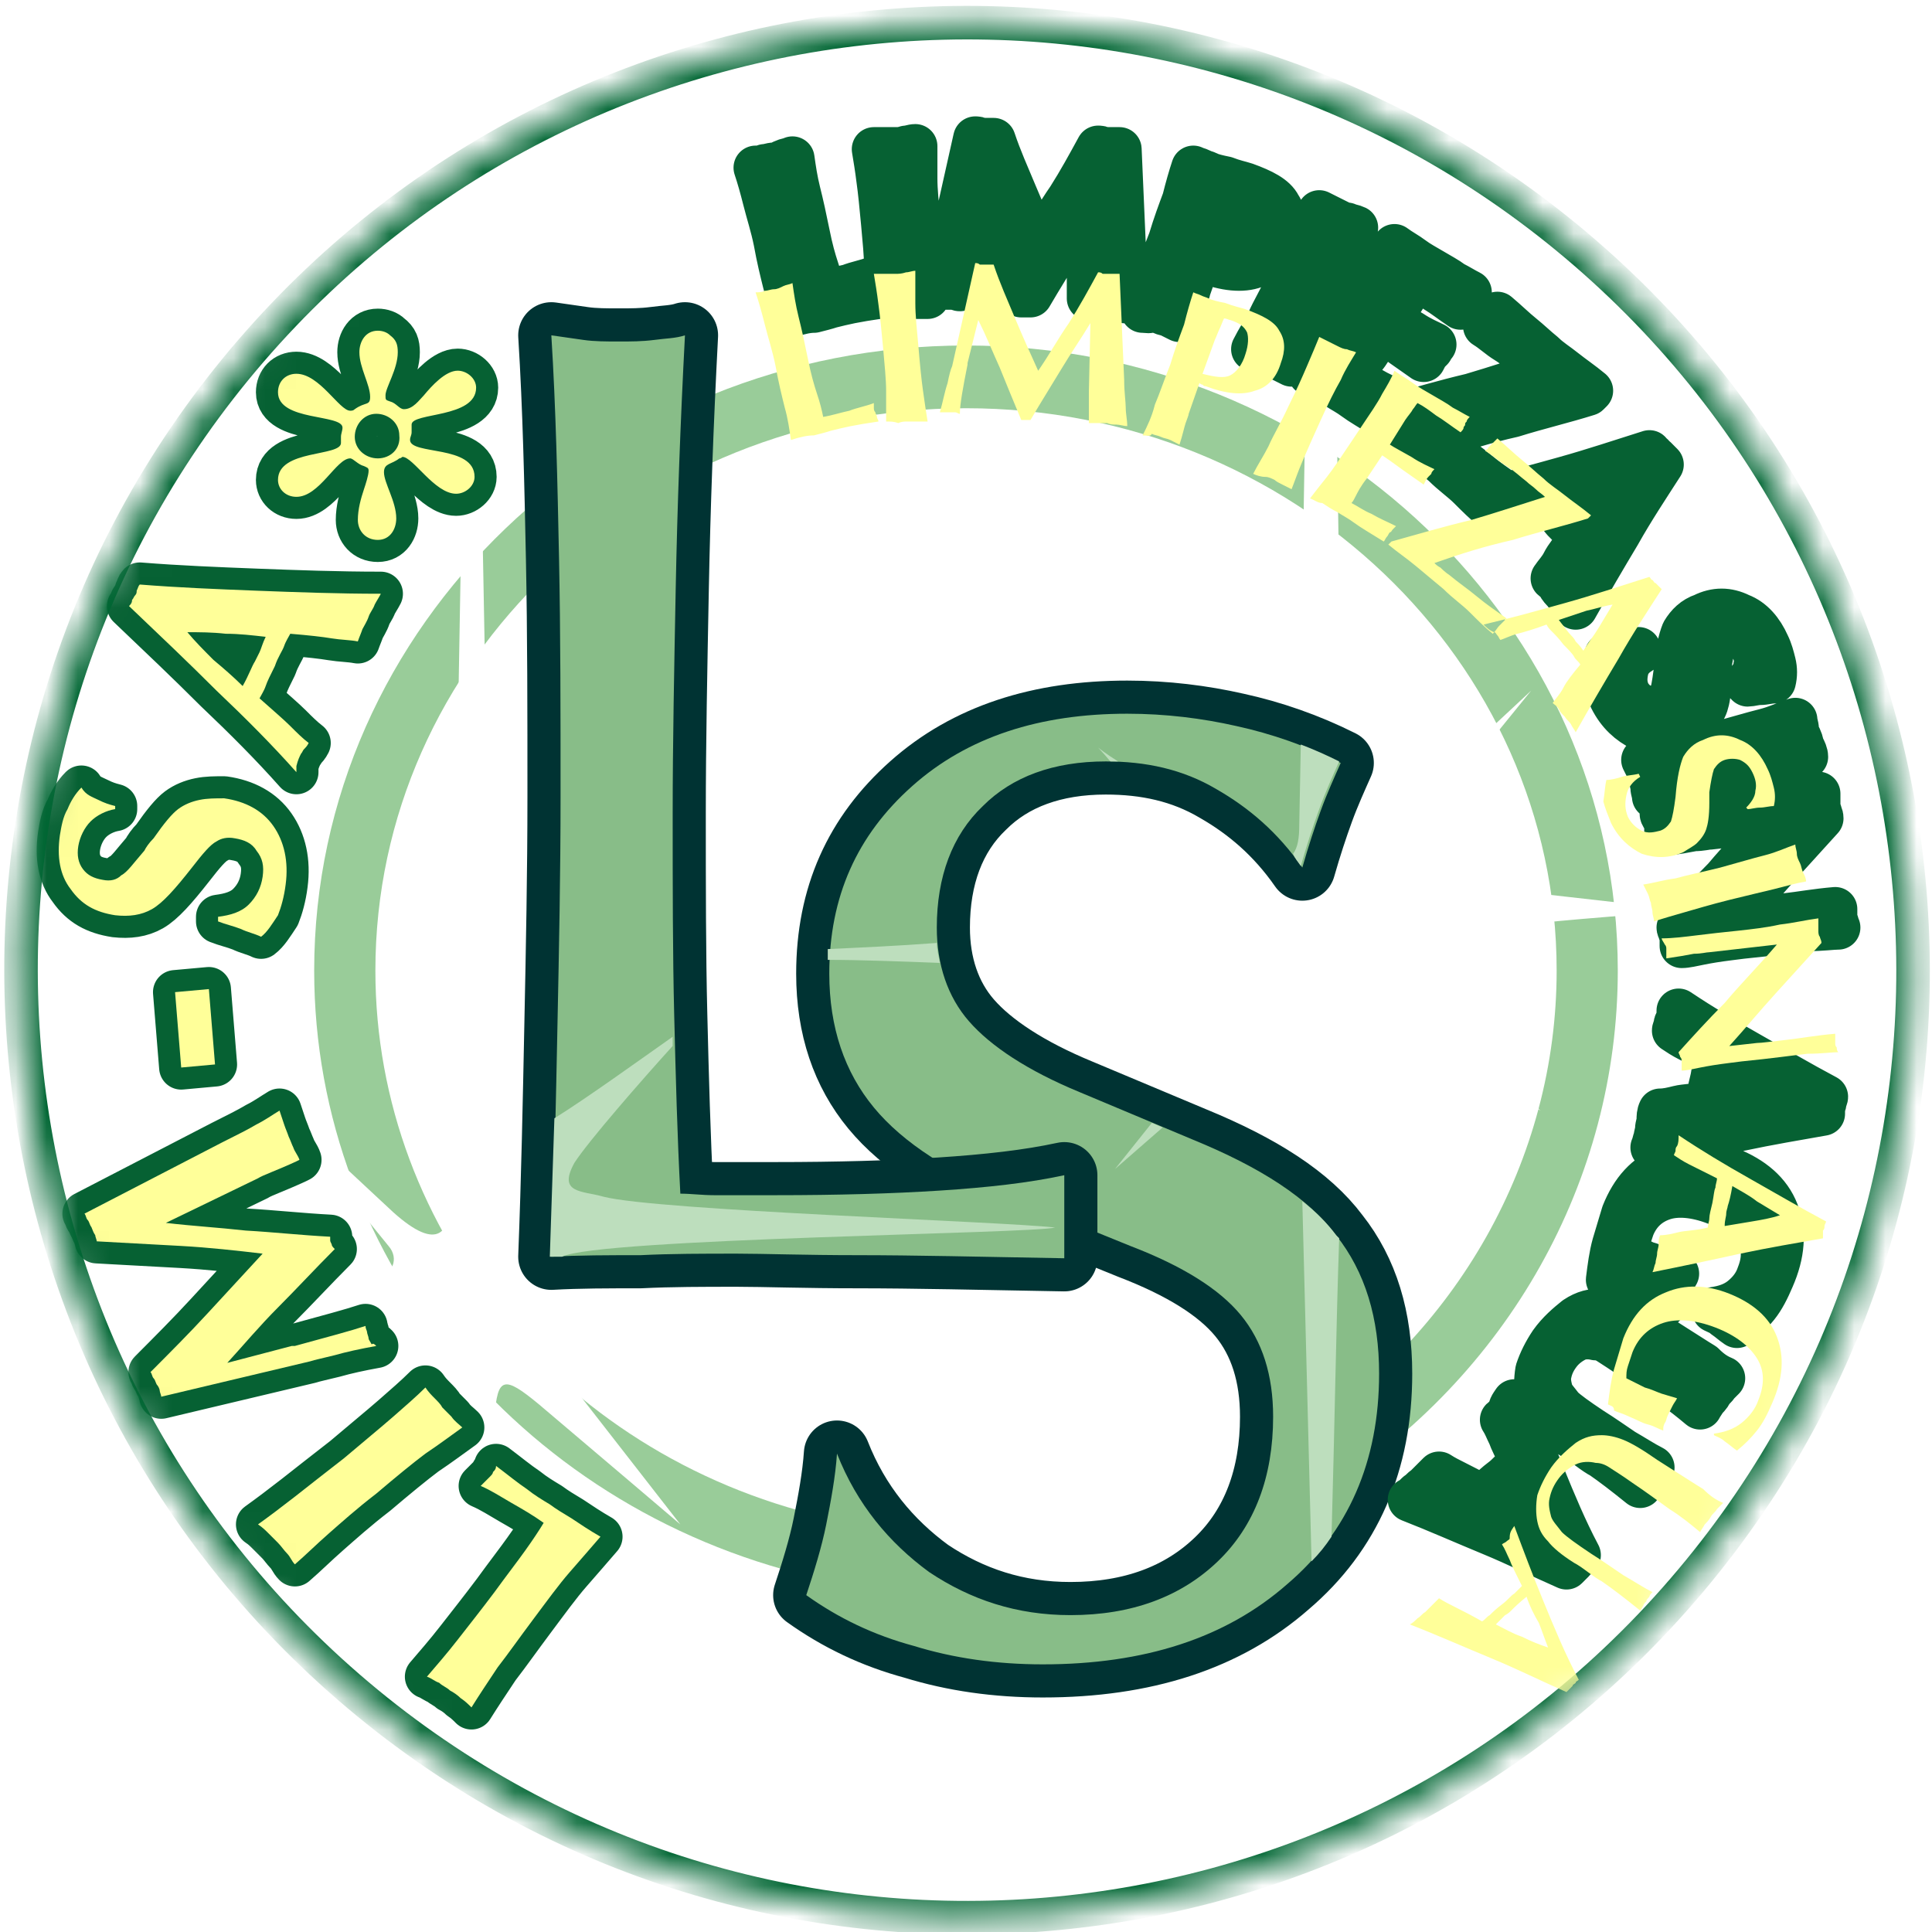
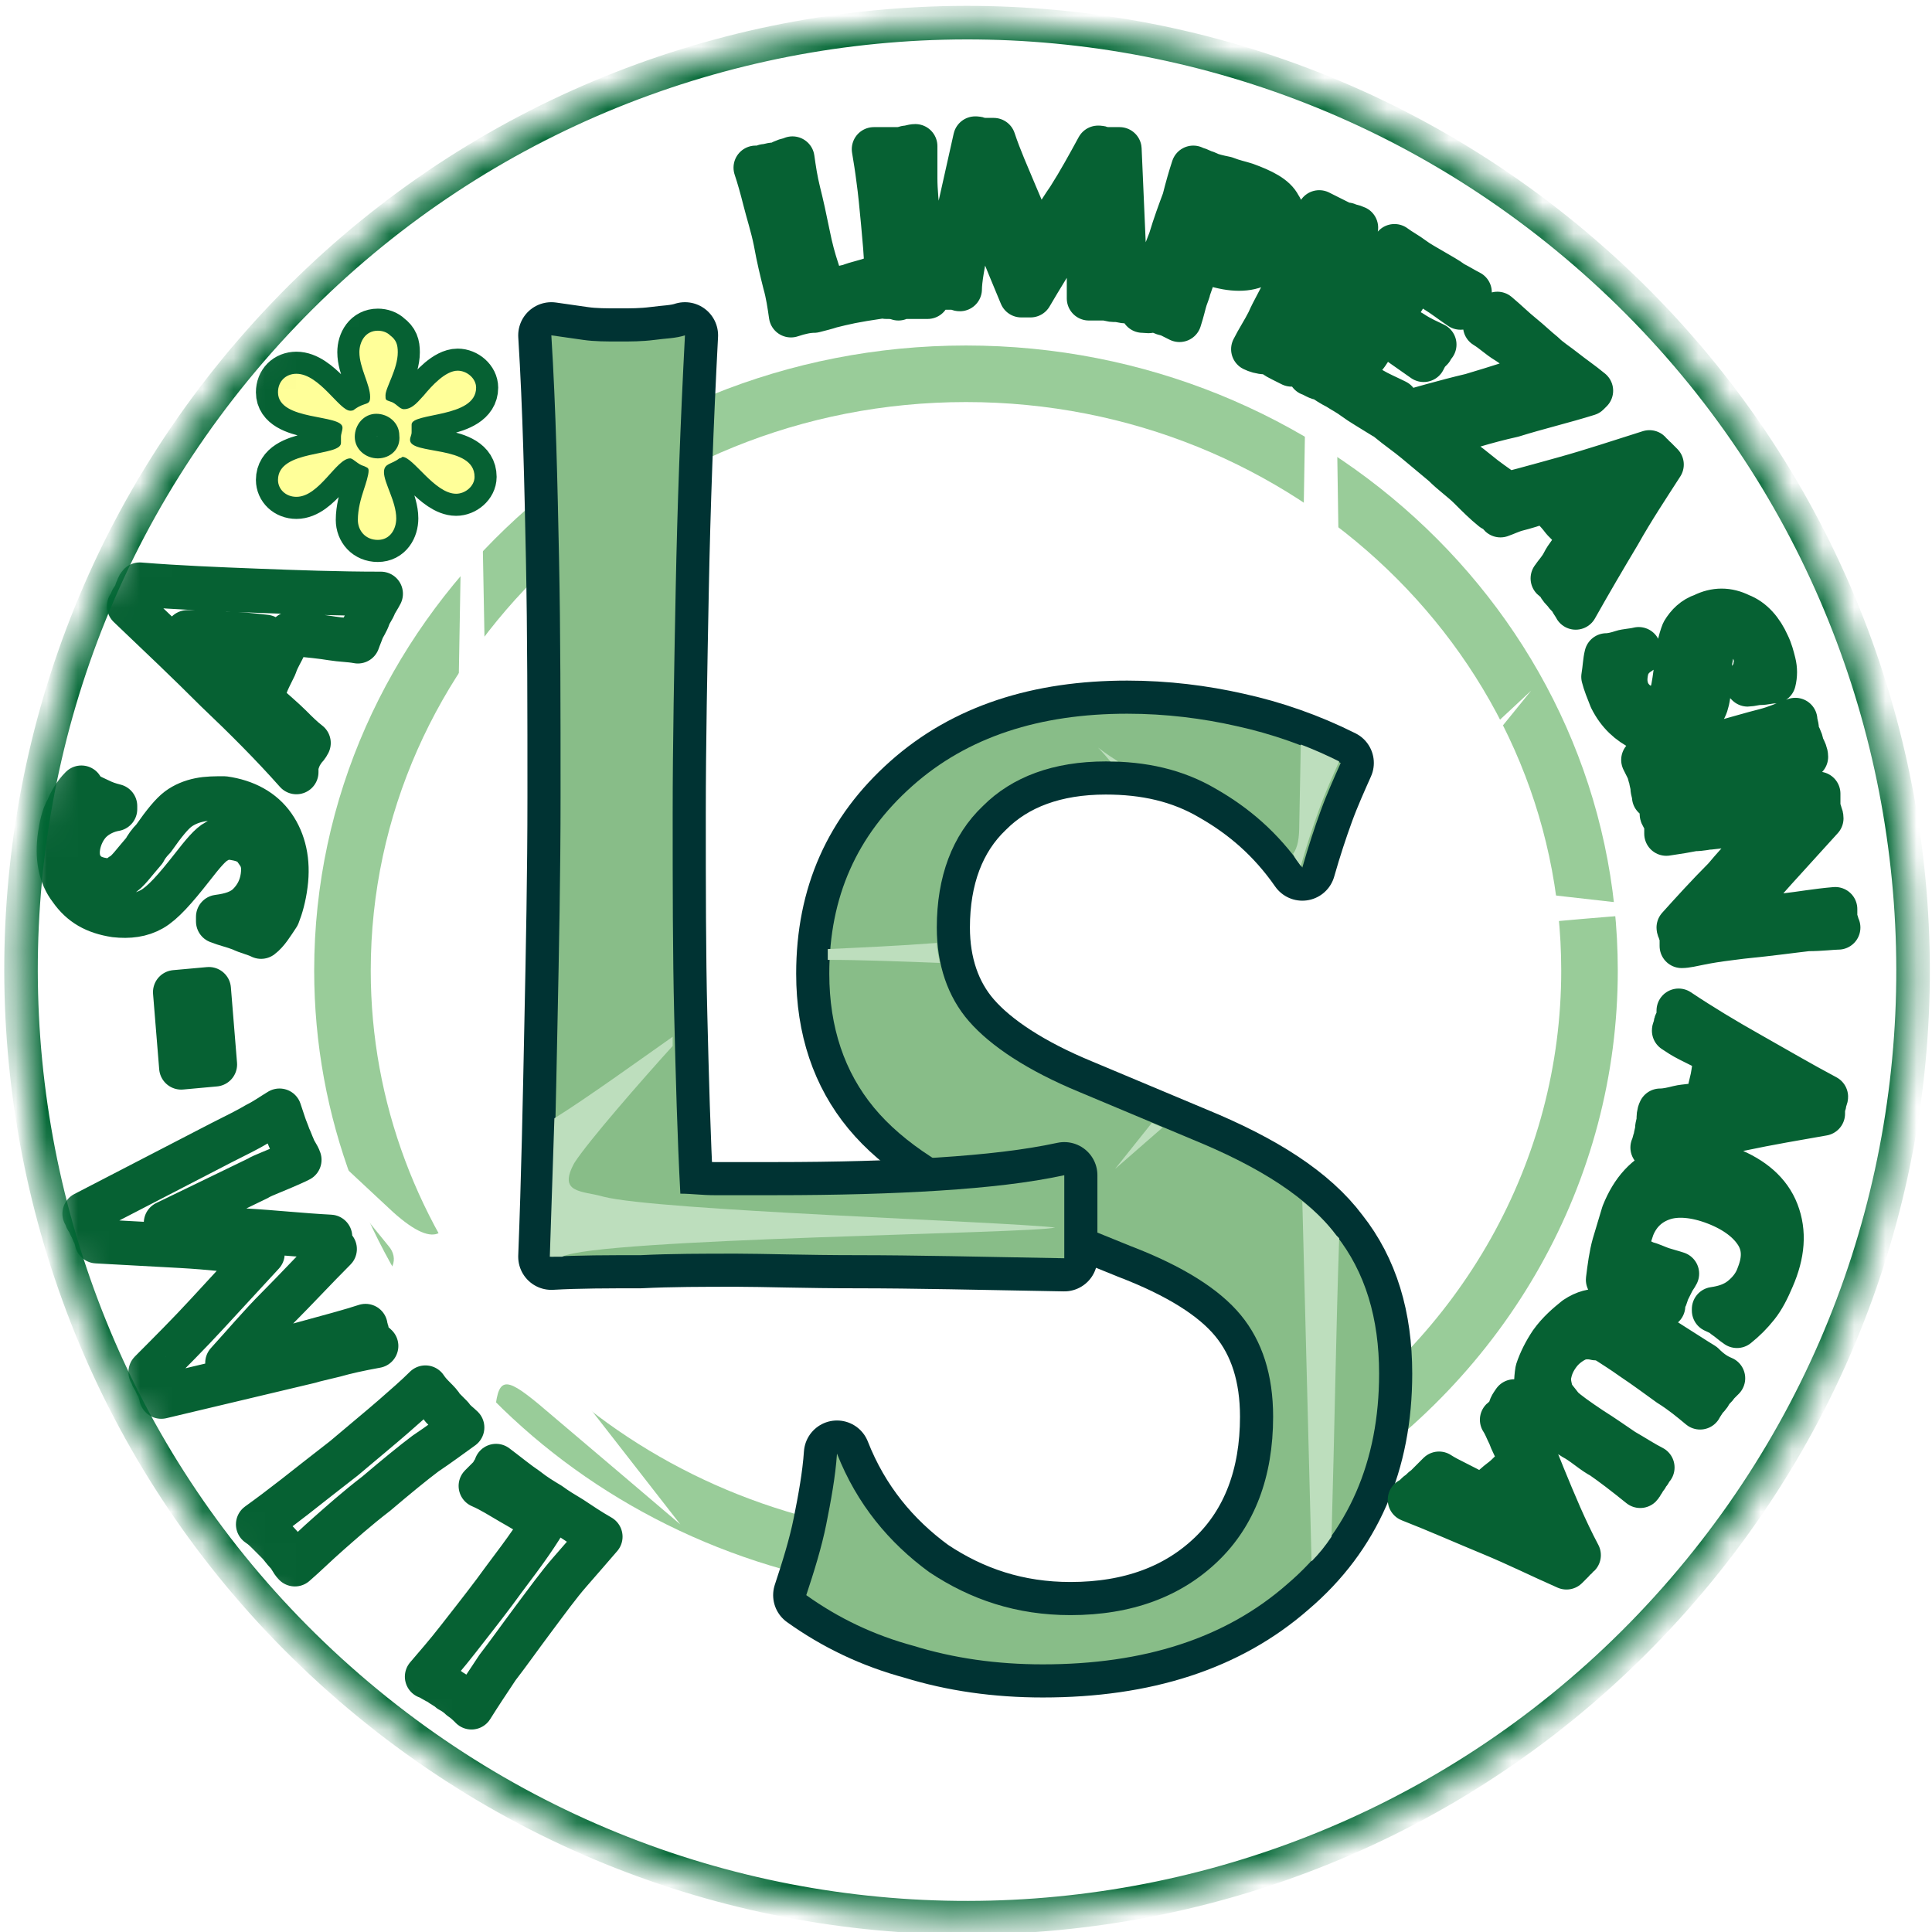
<svg xmlns="http://www.w3.org/2000/svg" width="62" height="62" viewBox="0 0 62 62" fill="none">
  <mask id="mask0_297_2885" style="mask-type:alpha" maskUnits="userSpaceOnUse" x="0" y="0" width="62" height="62">
    <path d="M31 61.507C47.767 61.507 61.359 47.892 61.359 31.099C61.359 14.305 47.767 0.691 31 0.691C14.233 0.691 0.641 14.305 0.641 31.099C0.641 47.892 14.233 61.507 31 61.507Z" fill="white" />
  </mask>
  <g mask="url(#mask0_297_2885)">
    <path d="M26.663 49.807C17.496 47.833 10.99 40.083 10.99 31.148C10.99 20.584 19.96 11.995 31 11.995C42.039 11.995 51.009 20.584 51.009 31.148C51.009 37.565 47.658 43.538 42.039 47.093" stroke="#99CC99" stroke-width="1.815" stroke-miterlimit="22.926" stroke-linejoin="round" />
  </g>
  <mask id="mask1_297_2885" style="mask-type:alpha" maskUnits="userSpaceOnUse" x="0" y="0" width="62" height="62">
    <path d="M31 61.507C47.767 61.507 61.359 47.892 61.359 31.099C61.359 14.305 47.767 0.691 31 0.691C14.233 0.691 0.641 14.305 0.641 31.099C0.641 47.892 14.233 61.507 31 61.507Z" fill="white" />
  </mask>
  <g mask="url(#mask1_297_2885)">
-     <path d="M26.663 49.659C17.595 47.734 11.139 40.034 11.139 31.148C11.139 20.683 20.01 12.193 31 12.193C41.941 12.193 50.862 20.683 50.862 31.148C50.862 37.516 47.511 43.44 41.991 46.944" stroke="#99CC99" stroke-width="1.815" stroke-miterlimit="22.926" stroke-linejoin="round" />
-   </g>
+     </g>
  <mask id="mask2_297_2885" style="mask-type:alpha" maskUnits="userSpaceOnUse" x="0" y="0" width="62" height="62">
    <path d="M31 61.507C47.767 61.507 61.359 47.892 61.359 31.099C61.359 14.305 47.767 0.691 31 0.691C14.233 0.691 0.641 14.305 0.641 31.099C0.641 47.892 14.233 61.507 31 61.507Z" fill="white" />
  </mask>
  <g mask="url(#mask2_297_2885)">
    <g filter="url(#filter0_d_297_2885)">
      <path fill-rule="evenodd" clip-rule="evenodd" d="M15.131 -5.973L14.441 34.11C14.539 35.64 14.046 36.183 12.617 34.9L8.379 30.951L12.469 35.986C12.814 36.381 12.617 36.924 12.026 37.022L3.352 38.01C3.352 38.01 9.906 38.454 11.04 38.799C12.174 39.145 12.321 39.194 11.73 40.182C11.139 41.169 8.181 44.427 8.181 44.427L13.553 40.922C13.553 40.922 14.342 40.231 14.49 41.169C14.539 41.662 14.736 67.183 14.884 78.932H15.476L15.87 41.465C15.968 40.182 16.166 40.132 17.299 41.07C18.876 42.403 21.833 44.92 21.833 44.92L17.989 39.984C17.989 39.984 17.348 39.342 18.038 38.947C18.876 38.355 33.218 38.158 33.908 38.01C32.134 37.812 21.143 37.467 19.418 37.022C18.728 36.825 17.94 36.924 18.482 35.936C19.123 34.949 22.375 31.346 22.375 31.346C22.375 31.346 18.137 34.406 17.151 34.85C16.461 35.245 15.87 35.097 15.87 33.814L15.131 -5.973Z" fill="white" />
    </g>
  </g>
  <mask id="mask3_297_2885" style="mask-type:alpha" maskUnits="userSpaceOnUse" x="0" y="0" width="62" height="62">
    <path d="M31 61.507C47.767 61.507 61.359 47.892 61.359 31.099C61.359 14.305 47.767 0.691 31 0.691C14.233 0.691 0.641 14.305 0.641 31.099C0.641 47.892 14.233 61.507 31 61.507Z" fill="white" />
  </mask>
  <g mask="url(#mask3_297_2885)">
    <path d="M12.124 14.71C11.73 14.71 11.385 14.414 11.385 14.019C11.385 13.624 11.681 13.279 12.075 13.279C12.469 13.279 12.814 13.575 12.814 13.97C12.864 14.414 12.519 14.71 12.124 14.71ZM12.765 11.304C12.765 11.057 12.716 10.909 12.519 10.761C12.42 10.662 12.272 10.613 12.124 10.613C11.73 10.613 11.533 10.959 11.533 11.304C11.533 11.798 11.878 12.341 11.878 12.736C11.878 13.032 11.73 12.884 11.385 13.131C11.336 13.18 11.287 13.18 11.237 13.18C10.892 13.18 10.252 11.995 9.512 11.995C9.167 11.995 8.921 12.242 8.921 12.588C8.921 13.525 10.991 13.279 10.991 13.723C10.991 13.822 10.942 13.92 10.942 14.019C10.942 14.069 10.942 14.167 10.942 14.216C10.942 14.661 8.921 14.414 8.921 15.401C8.921 15.697 9.167 15.944 9.512 15.944C10.252 15.944 10.794 14.71 11.237 14.71C11.336 14.71 11.484 14.908 11.681 14.957C11.779 15.006 11.829 15.006 11.829 15.105C11.829 15.253 11.73 15.549 11.681 15.697C11.582 15.994 11.484 16.339 11.484 16.685C11.484 17.03 11.73 17.326 12.124 17.326C12.519 17.326 12.716 16.981 12.716 16.635C12.716 16.092 12.322 15.5 12.322 15.154C12.322 14.858 12.568 14.908 12.814 14.71C12.864 14.71 12.913 14.661 12.913 14.661C13.258 14.661 13.948 15.845 14.638 15.845C14.934 15.845 15.229 15.599 15.229 15.303C15.229 14.266 13.159 14.611 13.159 14.118C13.159 14.019 13.209 13.97 13.209 13.871C13.209 13.772 13.209 13.723 13.209 13.624C13.209 13.229 15.279 13.427 15.279 12.44C15.279 12.143 14.983 11.896 14.687 11.896C14.293 11.896 13.849 12.39 13.603 12.686C13.455 12.834 13.258 13.131 12.962 13.131C12.814 13.131 12.716 12.933 12.519 12.884C12.371 12.834 12.371 12.834 12.371 12.686C12.371 12.44 12.765 11.847 12.765 11.304Z" stroke="#066133" stroke-width="1.417" stroke-miterlimit="22.926" stroke-linecap="round" stroke-linejoin="round" />
  </g>
  <mask id="mask4_297_2885" style="mask-type:alpha" maskUnits="userSpaceOnUse" x="0" y="0" width="62" height="62">
    <path d="M31 61.507C47.767 61.507 61.359 47.892 61.359 31.099C61.359 14.305 47.767 0.691 31 0.691C14.233 0.691 0.641 14.305 0.641 31.099C0.641 47.892 14.233 61.507 31 61.507Z" fill="white" />
  </mask>
  <g mask="url(#mask4_297_2885)">
    <path fill-rule="evenodd" clip-rule="evenodd" d="M12.124 14.71C11.73 14.71 11.385 14.414 11.385 14.019C11.385 13.624 11.681 13.279 12.075 13.279C12.469 13.279 12.814 13.575 12.814 13.97C12.864 14.414 12.519 14.71 12.124 14.71ZM12.765 11.304C12.765 11.057 12.716 10.909 12.519 10.761C12.42 10.662 12.272 10.613 12.124 10.613C11.73 10.613 11.533 10.959 11.533 11.304C11.533 11.798 11.878 12.341 11.878 12.736C11.878 13.032 11.73 12.884 11.385 13.131C11.336 13.18 11.287 13.18 11.237 13.18C10.892 13.18 10.252 11.995 9.512 11.995C9.167 11.995 8.921 12.242 8.921 12.588C8.921 13.525 10.991 13.279 10.991 13.723C10.991 13.822 10.942 13.92 10.942 14.019C10.942 14.069 10.942 14.167 10.942 14.216C10.942 14.661 8.921 14.414 8.921 15.401C8.921 15.697 9.167 15.944 9.512 15.944C10.252 15.944 10.794 14.71 11.237 14.71C11.336 14.71 11.484 14.908 11.681 14.957C11.779 15.006 11.829 15.006 11.829 15.105C11.829 15.253 11.73 15.549 11.681 15.697C11.582 15.994 11.484 16.339 11.484 16.685C11.484 17.03 11.73 17.326 12.124 17.326C12.519 17.326 12.716 16.981 12.716 16.635C12.716 16.092 12.322 15.5 12.322 15.154C12.322 14.858 12.568 14.908 12.814 14.71C12.864 14.71 12.913 14.661 12.913 14.661C13.258 14.661 13.948 15.845 14.638 15.845C14.934 15.845 15.229 15.599 15.229 15.303C15.229 14.266 13.159 14.611 13.159 14.118C13.159 14.019 13.209 13.97 13.209 13.871C13.209 13.772 13.209 13.723 13.209 13.624C13.209 13.229 15.279 13.427 15.279 12.44C15.279 12.143 14.983 11.896 14.687 11.896C14.293 11.896 13.849 12.39 13.603 12.686C13.455 12.834 13.258 13.131 12.962 13.131C12.814 13.131 12.716 12.933 12.519 12.884C12.371 12.834 12.371 12.834 12.371 12.686C12.371 12.44 12.765 11.847 12.765 11.304Z" fill="#FFFF99" />
  </g>
  <mask id="mask5_297_2885" style="mask-type:alpha" maskUnits="userSpaceOnUse" x="0" y="0" width="62" height="62">
    <path d="M31 61.507C47.767 61.507 61.359 47.892 61.359 31.099C61.359 14.305 47.767 0.691 31 0.691C14.233 0.691 0.641 14.305 0.641 31.099C0.641 47.892 14.233 61.507 31 61.507Z" fill="white" />
  </mask>
  <g mask="url(#mask5_297_2885)">
    <path fill-rule="evenodd" clip-rule="evenodd" d="M42.581 -7.849L43.074 25.323C42.976 26.854 43.469 27.397 44.898 26.113L49.136 22.164L45.046 27.199C44.701 27.594 44.898 28.137 45.489 28.236L54.213 29.223C54.213 29.223 47.658 29.667 46.524 30.013C45.391 30.358 45.243 30.408 45.834 31.395C46.426 32.333 49.432 35.64 49.432 35.64L44.06 32.086C44.06 32.086 43.272 31.395 43.124 32.333C43.025 33.271 42.434 76.612 42.434 76.612L41.694 32.629C41.596 31.346 41.399 31.296 40.265 32.234C38.688 33.567 35.731 36.084 35.731 36.084L39.575 31.148C39.575 31.148 40.216 30.506 39.526 30.112C38.688 29.519 24.346 29.322 23.656 29.174C25.43 28.976 36.421 28.631 38.146 28.186C38.836 27.989 39.624 28.088 39.082 27.1C38.442 26.113 35.189 22.51 35.189 22.51C35.189 22.51 39.427 25.619 40.413 26.064C41.103 26.459 41.694 26.311 41.694 25.027L42.236 -7.849H42.581Z" fill="white" />
  </g>
  <mask id="mask6_297_2885" style="mask-type:alpha" maskUnits="userSpaceOnUse" x="0" y="0" width="62" height="62">
    <path d="M31 61.507C47.767 61.507 61.359 47.892 61.359 31.099C61.359 14.305 47.767 0.691 31 0.691C14.233 0.691 0.641 14.305 0.641 31.099C0.641 47.892 14.233 61.507 31 61.507Z" fill="white" />
  </mask>
  <g mask="url(#mask6_297_2885)">
    <path d="M25.874 51.19C26.12 50.449 26.367 49.659 26.515 48.919C26.663 48.178 26.81 47.389 26.86 46.648C27.5 48.277 28.535 49.511 29.817 50.449C31.148 51.338 32.626 51.831 34.351 51.831C36.322 51.831 37.9 51.239 39.082 50.104C40.265 48.968 40.856 47.389 40.856 45.464C40.856 44.131 40.511 43.045 39.822 42.206C39.132 41.366 37.949 40.626 36.273 39.984L32.626 38.503C30.507 37.664 28.979 36.677 28.043 35.541C27.106 34.406 26.613 32.975 26.613 31.247C26.613 28.779 27.5 26.804 29.275 25.225C31.049 23.645 33.365 22.904 36.175 22.904C37.407 22.904 38.589 23.053 39.674 23.299C40.807 23.546 41.941 23.941 43.025 24.484C42.828 24.928 42.581 25.471 42.384 26.014C42.187 26.557 41.99 27.15 41.793 27.841C41.004 26.706 40.068 25.916 39.033 25.323C37.949 24.682 36.766 24.435 35.484 24.435C33.809 24.435 32.478 24.928 31.542 25.866C30.556 26.804 30.063 28.137 30.063 29.766C30.063 30.951 30.408 31.987 31.098 32.777C31.788 33.567 32.971 34.357 34.647 35.048L38.294 36.578C40.462 37.467 41.99 38.454 42.877 39.639C43.814 40.823 44.257 42.304 44.257 44.081C44.257 46.895 43.272 49.166 41.3 50.844C39.329 52.572 36.717 53.411 33.464 53.411C31.985 53.411 30.605 53.214 29.324 52.819C28.043 52.473 26.909 51.93 25.874 51.19Z" stroke="#003333" stroke-width="2.126" stroke-miterlimit="22.926" stroke-linecap="round" stroke-linejoin="round" />
  </g>
  <mask id="mask7_297_2885" style="mask-type:alpha" maskUnits="userSpaceOnUse" x="0" y="0" width="62" height="62">
    <path d="M31 61.507C47.767 61.507 61.359 47.892 61.359 31.099C61.359 14.305 47.767 0.691 31 0.691C14.233 0.691 0.641 14.305 0.641 31.099C0.641 47.892 14.233 61.507 31 61.507Z" fill="white" />
  </mask>
  <g mask="url(#mask7_297_2885)">
    <path d="M25.874 51.19C26.12 50.449 26.367 49.659 26.515 48.919C26.663 48.178 26.81 47.389 26.86 46.648C27.5 48.277 28.535 49.511 29.817 50.449C31.148 51.338 32.626 51.831 34.351 51.831C36.322 51.831 37.9 51.239 39.082 50.104C40.265 48.968 40.856 47.389 40.856 45.464C40.856 44.131 40.511 43.045 39.822 42.206C39.132 41.366 37.949 40.626 36.273 39.984L32.626 38.503C30.507 37.664 28.979 36.677 28.043 35.541C27.106 34.406 26.613 32.975 26.613 31.247C26.613 28.779 27.5 26.804 29.275 25.225C31.049 23.645 33.365 22.904 36.175 22.904C37.407 22.904 38.589 23.053 39.674 23.299C40.807 23.546 41.941 23.941 43.025 24.484C42.828 24.928 42.581 25.471 42.384 26.014C42.187 26.557 41.99 27.15 41.793 27.841C41.004 26.706 40.068 25.916 39.033 25.323C37.949 24.682 36.766 24.435 35.484 24.435C33.809 24.435 32.478 24.928 31.542 25.866C30.556 26.804 30.063 28.137 30.063 29.766C30.063 30.951 30.408 31.987 31.098 32.777C31.788 33.567 32.971 34.357 34.647 35.048L38.294 36.578C40.462 37.467 41.99 38.454 42.877 39.639C43.814 40.823 44.257 42.304 44.257 44.081C44.257 46.895 43.272 49.166 41.3 50.844C39.329 52.572 36.717 53.411 33.464 53.411C31.985 53.411 30.605 53.214 29.324 52.819C28.043 52.473 26.909 51.93 25.874 51.19Z" fill="#88BD88" />
  </g>
  <mask id="mask8_297_2885" style="mask-type:alpha" maskUnits="userSpaceOnUse" x="0" y="0" width="62" height="62">
    <path d="M31 61.507C47.767 61.507 61.359 47.892 61.359 31.099C61.359 14.305 47.767 0.691 31 0.691C14.233 0.691 0.641 14.305 0.641 31.099C0.641 47.892 14.233 61.507 31 61.507Z" fill="white" />
  </mask>
  <g mask="url(#mask8_297_2885)">
    <path d="M17.693 40.33C17.792 37.812 17.841 35.295 17.89 32.876C17.94 30.457 17.989 27.989 17.989 25.57C17.989 22.855 17.989 20.338 17.94 17.919C17.89 15.5 17.841 13.131 17.693 10.761C18.038 10.811 18.383 10.86 18.728 10.909C19.073 10.959 19.468 10.959 19.862 10.959C20.256 10.959 20.601 10.959 20.995 10.909C21.34 10.86 21.685 10.86 21.981 10.761C21.833 13.575 21.735 16.29 21.685 18.857C21.636 21.424 21.587 23.842 21.587 26.113C21.587 28.433 21.587 30.605 21.636 32.58C21.685 34.554 21.735 36.479 21.833 38.306C22.178 38.306 22.523 38.355 22.918 38.355C23.312 38.355 23.953 38.355 24.889 38.355C26.86 38.355 28.634 38.306 30.162 38.207C31.69 38.108 33.021 37.96 34.154 37.714C34.154 37.862 34.154 38.059 34.154 38.355C34.154 38.651 34.154 38.898 34.154 39.046C34.154 39.194 34.154 39.392 34.154 39.688C34.154 39.984 34.154 40.231 34.154 40.379C31.493 40.33 29.275 40.28 27.55 40.28C25.825 40.28 24.495 40.231 23.657 40.231C22.573 40.231 21.538 40.231 20.552 40.28C19.517 40.28 18.581 40.28 17.693 40.33Z" stroke="#003333" stroke-width="2.126" stroke-miterlimit="22.926" stroke-linecap="round" stroke-linejoin="round" />
  </g>
  <mask id="mask9_297_2885" style="mask-type:alpha" maskUnits="userSpaceOnUse" x="0" y="0" width="62" height="62">
    <path d="M31 61.507C47.767 61.507 61.359 47.892 61.359 31.099C61.359 14.305 47.767 0.691 31 0.691C14.233 0.691 0.641 14.305 0.641 31.099C0.641 47.892 14.233 61.507 31 61.507Z" fill="white" />
  </mask>
  <g mask="url(#mask9_297_2885)">
    <path d="M17.693 40.33C17.792 37.812 17.841 35.295 17.89 32.876C17.94 30.457 17.989 27.989 17.989 25.57C17.989 22.855 17.989 20.338 17.94 17.919C17.89 15.5 17.841 13.131 17.693 10.761C18.038 10.811 18.383 10.86 18.728 10.909C19.073 10.959 19.468 10.959 19.862 10.959C20.256 10.959 20.601 10.959 20.995 10.909C21.34 10.86 21.685 10.86 21.981 10.761C21.833 13.575 21.735 16.29 21.685 18.857C21.636 21.424 21.587 23.842 21.587 26.113C21.587 28.433 21.587 30.605 21.636 32.58C21.685 34.554 21.735 36.479 21.833 38.306C22.178 38.306 22.523 38.355 22.918 38.355C23.312 38.355 23.953 38.355 24.889 38.355C26.86 38.355 28.634 38.306 30.162 38.207C31.69 38.108 33.021 37.96 34.154 37.714C34.154 37.862 34.154 38.059 34.154 38.355C34.154 38.651 34.154 38.898 34.154 39.046C34.154 39.194 34.154 39.392 34.154 39.688C34.154 39.984 34.154 40.231 34.154 40.379C31.493 40.33 29.275 40.28 27.55 40.28C25.825 40.28 24.495 40.231 23.657 40.231C22.573 40.231 21.538 40.231 20.552 40.28C19.517 40.28 18.581 40.28 17.693 40.33Z" fill="#88BD88" />
  </g>
  <mask id="mask10_297_2885" style="mask-type:alpha" maskUnits="userSpaceOnUse" x="0" y="0" width="62" height="62">
    <path d="M31 61.507C47.767 61.507 61.359 47.892 61.359 31.099C61.359 14.305 47.767 0.691 31 0.691C14.233 0.691 0.641 14.305 0.641 31.099C0.641 47.892 14.233 61.507 31 61.507Z" fill="white" />
  </mask>
  <g mask="url(#mask10_297_2885)">
    <path fill-rule="evenodd" clip-rule="evenodd" d="M41.498 27.397C41.645 27.199 41.695 26.903 41.695 26.459L41.744 23.892C42.138 24.04 42.582 24.237 42.976 24.435C42.779 24.879 42.533 25.422 42.336 25.965C42.138 26.508 41.941 27.1 41.744 27.791C41.645 27.643 41.547 27.545 41.498 27.397ZM35.633 24.435C35.386 24.139 35.239 23.991 35.239 23.991C35.239 23.991 35.485 24.188 35.879 24.435C35.781 24.435 35.731 24.435 35.633 24.435ZM30.162 30.901C28.881 30.852 27.599 30.803 26.564 30.803C26.564 30.704 26.564 30.605 26.564 30.457C27.599 30.408 28.782 30.358 30.064 30.26C30.064 30.457 30.113 30.655 30.162 30.901ZM37.309 36.183L35.781 37.516L36.964 36.035L37.309 36.183ZM42.976 39.737C42.878 42.502 42.828 45.908 42.73 49.314C42.533 49.61 42.336 49.857 42.089 50.104L41.793 38.553C42.237 38.898 42.582 39.244 42.878 39.639C42.927 39.688 42.927 39.688 42.976 39.737Z" fill="#BDDEBD" />
  </g>
  <mask id="mask11_297_2885" style="mask-type:alpha" maskUnits="userSpaceOnUse" x="0" y="0" width="62" height="62">
    <path d="M31 61.507C47.767 61.507 61.359 47.892 61.359 31.099C61.359 14.305 47.767 0.691 31 0.691C14.233 0.691 0.641 14.305 0.641 31.099C0.641 47.892 14.233 61.507 31 61.507Z" fill="white" />
  </mask>
  <g mask="url(#mask11_297_2885)">
    <path d="M7.787 22.016C7.984 21.671 8.083 21.374 8.181 21.226C8.23 21.128 8.28 21.029 8.329 20.93C8.378 20.831 8.428 20.634 8.526 20.436C8.083 20.387 7.688 20.338 7.245 20.338C6.801 20.288 6.407 20.288 6.013 20.288C6.259 20.584 6.555 20.881 6.85 21.177C7.146 21.424 7.491 21.72 7.787 22.016ZM9.512 24.78C8.723 23.892 7.885 23.053 6.949 22.164C6.062 21.276 5.125 20.387 4.14 19.449C4.189 19.4 4.238 19.35 4.238 19.252C4.288 19.202 4.288 19.153 4.337 19.104C4.386 19.054 4.386 19.005 4.386 18.956C4.435 18.857 4.435 18.807 4.485 18.758C5.717 18.857 6.949 18.906 8.23 18.956C9.512 19.005 10.842 19.054 12.222 19.054C12.173 19.153 12.075 19.301 12.025 19.4C11.976 19.548 11.877 19.647 11.828 19.795C11.779 19.943 11.68 20.091 11.631 20.19C11.582 20.338 11.533 20.436 11.483 20.584C11.237 20.535 10.941 20.535 10.645 20.486C10.35 20.436 9.906 20.387 9.315 20.338C9.265 20.436 9.167 20.584 9.118 20.733C9.068 20.881 8.92 21.078 8.822 21.374C8.674 21.671 8.575 21.868 8.526 22.016C8.477 22.164 8.378 22.312 8.329 22.411C8.773 22.806 9.118 23.102 9.315 23.299C9.512 23.497 9.709 23.694 9.906 23.843C9.857 23.941 9.807 23.991 9.758 24.04C9.709 24.089 9.709 24.139 9.66 24.188C9.61 24.287 9.561 24.385 9.512 24.583C9.512 24.78 9.512 24.78 9.512 24.78ZM8.378 30.062C8.181 29.963 7.935 29.914 7.738 29.815C7.491 29.717 7.245 29.667 6.998 29.569V29.421C7.393 29.371 7.738 29.272 7.984 29.026C8.23 28.779 8.378 28.483 8.428 28.137C8.477 27.791 8.428 27.545 8.23 27.298C8.083 27.051 7.836 26.952 7.54 26.903C7.294 26.854 7.097 26.903 6.949 27.002C6.752 27.1 6.505 27.397 6.16 27.841C5.618 28.532 5.224 28.976 4.879 29.174C4.534 29.371 4.14 29.421 3.696 29.371C3.056 29.272 2.612 29.026 2.267 28.532C1.922 28.088 1.823 27.495 1.922 26.804C1.971 26.508 2.021 26.212 2.168 25.965C2.267 25.718 2.415 25.471 2.612 25.274C2.76 25.521 2.957 25.57 3.154 25.669C3.351 25.768 3.499 25.817 3.696 25.866V25.965C3.401 26.014 3.105 26.163 2.908 26.36C2.711 26.557 2.563 26.854 2.513 27.15C2.464 27.446 2.513 27.693 2.661 27.89C2.809 28.088 3.006 28.186 3.302 28.236C3.548 28.285 3.745 28.236 3.893 28.088C4.09 27.989 4.288 27.693 4.633 27.298C4.682 27.199 4.78 27.051 4.928 26.903C5.273 26.409 5.52 26.113 5.717 25.965C5.914 25.817 6.16 25.718 6.407 25.669C6.653 25.619 6.9 25.619 7.195 25.619C7.885 25.718 8.428 26.014 8.773 26.508C9.118 27.002 9.265 27.643 9.167 28.384C9.118 28.779 9.019 29.124 8.92 29.371C8.723 29.667 8.575 29.914 8.378 30.062ZM6.9 34.159L5.815 34.258L5.618 31.839L6.703 31.741L6.9 34.159ZM12.075 43.193C11.533 43.291 11.089 43.39 10.744 43.489C10.35 43.588 10.103 43.637 9.955 43.686L5.175 44.822C5.175 44.772 5.125 44.674 5.125 44.624C5.125 44.575 5.076 44.476 5.027 44.427C4.978 44.328 4.978 44.279 4.928 44.229C4.879 44.18 4.879 44.081 4.83 44.032C5.47 43.39 6.062 42.798 6.653 42.156C7.245 41.514 7.836 40.873 8.428 40.231C7.59 40.132 6.703 40.033 5.815 39.984C4.928 39.935 3.992 39.885 3.105 39.836C3.105 39.787 3.056 39.688 3.056 39.639C2.957 39.49 2.957 39.392 2.908 39.343C2.858 39.244 2.858 39.194 2.809 39.145C2.76 39.096 2.76 38.997 2.711 38.947L7.097 36.677C7.59 36.43 7.984 36.233 8.23 36.084C8.526 35.936 8.723 35.788 8.97 35.64C9.019 35.788 9.068 35.936 9.118 36.084C9.167 36.233 9.216 36.331 9.265 36.479C9.315 36.578 9.364 36.726 9.413 36.825C9.463 36.973 9.561 37.072 9.61 37.22L9.512 37.269C8.871 37.565 8.428 37.714 8.28 37.812L5.323 39.244C6.16 39.343 6.998 39.392 7.885 39.49C8.773 39.54 9.66 39.639 10.596 39.688C10.596 39.688 10.596 39.737 10.596 39.787C10.596 39.836 10.596 39.836 10.645 39.935C10.645 39.984 10.695 40.033 10.695 40.033L10.744 40.083C10.103 40.725 9.512 41.366 8.92 41.959C8.329 42.551 7.836 43.143 7.294 43.736L9.364 43.193H9.463C10.547 42.897 11.286 42.699 11.73 42.551C11.73 42.65 11.779 42.699 11.779 42.748C11.779 42.798 11.828 42.897 11.828 42.946C11.828 42.995 11.877 43.045 11.927 43.143C11.976 43.094 12.025 43.143 12.075 43.193ZM14.835 45.809C14.489 46.056 14.095 46.352 13.652 46.648C13.257 46.944 12.715 47.389 12.075 47.932C11.434 48.425 10.941 48.87 10.547 49.215C10.152 49.561 9.807 49.906 9.463 50.202C9.364 50.104 9.315 49.956 9.216 49.857C9.118 49.758 9.019 49.61 8.92 49.511C8.822 49.413 8.723 49.314 8.625 49.215C8.526 49.116 8.428 49.018 8.28 48.919C8.625 48.672 9.019 48.376 9.463 48.03C9.906 47.685 10.399 47.29 11.04 46.796C11.68 46.253 12.222 45.809 12.617 45.464C13.011 45.118 13.356 44.822 13.652 44.526C13.75 44.674 13.849 44.772 13.947 44.871C14.046 44.97 14.145 45.069 14.194 45.167C14.292 45.266 14.391 45.365 14.489 45.464C14.588 45.612 14.736 45.71 14.835 45.809ZM19.27 49.314C18.974 49.659 18.629 50.054 18.285 50.449C17.939 50.844 17.545 51.387 17.102 51.979C16.658 52.572 16.313 53.065 15.968 53.51C15.672 53.954 15.377 54.398 15.13 54.793C15.032 54.694 14.933 54.596 14.785 54.497C14.687 54.398 14.539 54.3 14.44 54.25C14.342 54.151 14.194 54.102 14.095 54.003C13.947 53.954 13.849 53.855 13.701 53.806C13.997 53.46 14.342 53.065 14.687 52.621C15.032 52.177 15.426 51.683 15.87 51.091C16.264 50.548 16.609 50.104 16.855 49.758C17.102 49.413 17.299 49.116 17.447 48.87C17.102 48.623 16.757 48.425 16.412 48.228C16.067 48.03 15.771 47.833 15.426 47.685C15.475 47.635 15.524 47.586 15.574 47.537C15.623 47.487 15.672 47.438 15.722 47.389C15.771 47.339 15.82 47.29 15.82 47.24C15.87 47.191 15.919 47.142 15.919 47.043C16.313 47.339 16.609 47.586 16.904 47.783C17.151 47.981 17.397 48.129 17.644 48.277C17.841 48.425 18.087 48.573 18.334 48.721C18.629 48.919 18.925 49.116 19.27 49.314Z" stroke="#066133" stroke-width="1.417" stroke-miterlimit="22.926" stroke-linecap="round" stroke-linejoin="round" />
  </g>
  <mask id="mask12_297_2885" style="mask-type:alpha" maskUnits="userSpaceOnUse" x="0" y="0" width="62" height="62">
-     <path d="M31 61.507C47.767 61.507 61.359 47.892 61.359 31.099C61.359 14.305 47.767 0.691 31 0.691C14.233 0.691 0.641 14.305 0.641 31.099C0.641 47.892 14.233 61.507 31 61.507Z" fill="white" />
-   </mask>
+     </mask>
  <g mask="url(#mask12_297_2885)">
    <path d="M7.787 22.016C7.984 21.671 8.083 21.374 8.181 21.226C8.23 21.128 8.28 21.029 8.329 20.93C8.378 20.831 8.428 20.634 8.526 20.436C8.083 20.387 7.688 20.338 7.245 20.338C6.801 20.288 6.407 20.288 6.013 20.288C6.259 20.584 6.555 20.881 6.85 21.177C7.146 21.424 7.491 21.72 7.787 22.016ZM9.512 24.78C8.723 23.892 7.885 23.053 6.949 22.164C6.062 21.276 5.125 20.387 4.14 19.449C4.189 19.4 4.238 19.35 4.238 19.252C4.288 19.202 4.288 19.153 4.337 19.104C4.386 19.054 4.386 19.005 4.386 18.956C4.435 18.857 4.435 18.807 4.485 18.758C5.717 18.857 6.949 18.906 8.23 18.956C9.512 19.005 10.842 19.054 12.222 19.054C12.173 19.153 12.075 19.301 12.025 19.4C11.976 19.548 11.877 19.647 11.828 19.795C11.779 19.943 11.68 20.091 11.631 20.19C11.582 20.338 11.533 20.436 11.483 20.584C11.237 20.535 10.941 20.535 10.645 20.486C10.35 20.436 9.906 20.387 9.315 20.338C9.265 20.436 9.167 20.584 9.118 20.733C9.068 20.881 8.92 21.078 8.822 21.374C8.674 21.671 8.575 21.868 8.526 22.016C8.477 22.164 8.378 22.312 8.329 22.411C8.773 22.806 9.118 23.102 9.315 23.299C9.512 23.497 9.709 23.694 9.906 23.843C9.857 23.941 9.807 23.991 9.758 24.04C9.709 24.089 9.709 24.139 9.66 24.188C9.61 24.287 9.561 24.385 9.512 24.583C9.512 24.78 9.512 24.78 9.512 24.78ZM8.378 30.062C8.181 29.963 7.935 29.914 7.738 29.815C7.491 29.717 7.245 29.667 6.998 29.569V29.421C7.393 29.371 7.738 29.272 7.984 29.026C8.23 28.779 8.378 28.483 8.428 28.137C8.477 27.791 8.428 27.545 8.23 27.298C8.083 27.051 7.836 26.952 7.54 26.903C7.294 26.854 7.097 26.903 6.949 27.002C6.752 27.1 6.505 27.397 6.16 27.841C5.618 28.532 5.224 28.976 4.879 29.174C4.534 29.371 4.14 29.421 3.696 29.371C3.056 29.272 2.612 29.026 2.267 28.532C1.922 28.088 1.823 27.495 1.922 26.804C1.971 26.508 2.021 26.212 2.168 25.965C2.267 25.718 2.415 25.471 2.612 25.274C2.76 25.521 2.957 25.57 3.154 25.669C3.351 25.768 3.499 25.817 3.696 25.866V25.965C3.401 26.014 3.105 26.163 2.908 26.36C2.711 26.557 2.563 26.854 2.513 27.15C2.464 27.446 2.513 27.693 2.661 27.89C2.809 28.088 3.006 28.186 3.302 28.236C3.548 28.285 3.745 28.236 3.893 28.088C4.09 27.989 4.288 27.693 4.633 27.298C4.682 27.199 4.78 27.051 4.928 26.903C5.273 26.409 5.52 26.113 5.717 25.965C5.914 25.817 6.16 25.718 6.407 25.669C6.653 25.619 6.9 25.619 7.195 25.619C7.885 25.718 8.428 26.014 8.773 26.508C9.118 27.002 9.265 27.643 9.167 28.384C9.118 28.779 9.019 29.124 8.92 29.371C8.723 29.667 8.575 29.914 8.378 30.062ZM6.9 34.159L5.815 34.258L5.618 31.839L6.703 31.741L6.9 34.159ZM12.075 43.193C11.533 43.291 11.089 43.39 10.744 43.489C10.35 43.588 10.103 43.637 9.955 43.686L5.175 44.822C5.175 44.772 5.125 44.674 5.125 44.624C5.125 44.575 5.076 44.476 5.027 44.427C4.978 44.328 4.978 44.279 4.928 44.229C4.879 44.18 4.879 44.081 4.83 44.032C5.47 43.39 6.062 42.798 6.653 42.156C7.245 41.514 7.836 40.873 8.428 40.231C7.59 40.132 6.703 40.033 5.815 39.984C4.928 39.935 3.992 39.885 3.105 39.836C3.105 39.787 3.056 39.688 3.056 39.639C2.957 39.49 2.957 39.392 2.908 39.343C2.858 39.244 2.858 39.194 2.809 39.145C2.76 39.096 2.76 38.997 2.711 38.947L7.097 36.677C7.59 36.43 7.984 36.233 8.23 36.084C8.526 35.936 8.723 35.788 8.97 35.64C9.019 35.788 9.068 35.936 9.118 36.084C9.167 36.233 9.216 36.331 9.265 36.479C9.315 36.578 9.364 36.726 9.413 36.825C9.463 36.973 9.561 37.072 9.61 37.22L9.512 37.269C8.871 37.565 8.428 37.714 8.28 37.812L5.323 39.244C6.16 39.343 6.998 39.392 7.885 39.49C8.773 39.54 9.66 39.639 10.596 39.688C10.596 39.688 10.596 39.737 10.596 39.787C10.596 39.836 10.596 39.836 10.645 39.935C10.645 39.984 10.695 40.033 10.695 40.033L10.744 40.083C10.103 40.725 9.512 41.366 8.92 41.959C8.329 42.551 7.836 43.143 7.294 43.736L9.364 43.193H9.463C10.547 42.897 11.286 42.699 11.73 42.551C11.73 42.65 11.779 42.699 11.779 42.748C11.779 42.798 11.828 42.897 11.828 42.946C11.828 42.995 11.877 43.045 11.927 43.143C11.976 43.094 12.025 43.143 12.075 43.193ZM14.835 45.809C14.489 46.056 14.095 46.352 13.652 46.648C13.257 46.944 12.715 47.389 12.075 47.932C11.434 48.425 10.941 48.87 10.547 49.215C10.152 49.561 9.807 49.906 9.463 50.202C9.364 50.104 9.315 49.956 9.216 49.857C9.118 49.758 9.019 49.61 8.92 49.511C8.822 49.413 8.723 49.314 8.625 49.215C8.526 49.116 8.428 49.018 8.28 48.919C8.625 48.672 9.019 48.376 9.463 48.03C9.906 47.685 10.399 47.29 11.04 46.796C11.68 46.253 12.222 45.809 12.617 45.464C13.011 45.118 13.356 44.822 13.652 44.526C13.75 44.674 13.849 44.772 13.947 44.871C14.046 44.97 14.145 45.069 14.194 45.167C14.292 45.266 14.391 45.365 14.489 45.464C14.588 45.612 14.736 45.71 14.835 45.809ZM19.27 49.314C18.974 49.659 18.629 50.054 18.285 50.449C17.939 50.844 17.545 51.387 17.102 51.979C16.658 52.572 16.313 53.065 15.968 53.51C15.672 53.954 15.377 54.398 15.13 54.793C15.032 54.694 14.933 54.596 14.785 54.497C14.687 54.398 14.539 54.3 14.44 54.25C14.342 54.151 14.194 54.102 14.095 54.003C13.947 53.954 13.849 53.855 13.701 53.806C13.997 53.46 14.342 53.065 14.687 52.621C15.032 52.177 15.426 51.683 15.87 51.091C16.264 50.548 16.609 50.104 16.855 49.758C17.102 49.413 17.299 49.116 17.447 48.87C17.102 48.623 16.757 48.425 16.412 48.228C16.067 48.03 15.771 47.833 15.426 47.685C15.475 47.635 15.524 47.586 15.574 47.537C15.623 47.487 15.672 47.438 15.722 47.389C15.771 47.339 15.82 47.29 15.82 47.24C15.87 47.191 15.919 47.142 15.919 47.043C16.313 47.339 16.609 47.586 16.904 47.783C17.151 47.981 17.397 48.129 17.644 48.277C17.841 48.425 18.087 48.573 18.334 48.721C18.629 48.919 18.925 49.116 19.27 49.314Z" fill="#FFFF99" />
  </g>
  <mask id="mask13_297_2885" style="mask-type:alpha" maskUnits="userSpaceOnUse" x="0" y="0" width="62" height="62">
    <path d="M31 61.507C47.767 61.507 61.359 47.892 61.359 31.099C61.359 14.305 47.767 0.691 31 0.691C14.233 0.691 0.641 14.305 0.641 31.099C0.641 47.892 14.233 61.507 31 61.507Z" fill="white" />
  </mask>
  <g mask="url(#mask13_297_2885)">
    <path fill-rule="evenodd" clip-rule="evenodd" d="M18.038 40.33C19.171 39.737 33.218 39.589 33.858 39.392C32.084 39.194 21.093 38.849 19.369 38.404C18.678 38.207 17.89 38.306 18.432 37.319C18.876 36.627 20.601 34.653 21.586 33.567V33.271C20.601 33.962 18.826 35.245 17.791 35.887C17.742 37.368 17.693 38.849 17.644 40.33H18.038Z" fill="#BDDEBD" />
  </g>
  <mask id="mask14_297_2885" style="mask-type:alpha" maskUnits="userSpaceOnUse" x="0" y="0" width="62" height="62">
    <path d="M53.943 51.016C64.9 38.308 63.495 19.107 50.805 8.129C38.114 -2.849 18.943 -1.446 7.986 11.262C-2.972 23.97 -1.567 43.171 11.124 54.149C23.814 65.127 42.985 63.724 53.943 51.016Z" fill="white" />
  </mask>
  <g mask="url(#mask14_297_2885)">
    <path d="M54.012 51.011C64.969 38.303 63.565 19.101 50.874 8.124C38.183 -2.854 19.013 -1.451 8.055 11.257C-2.902 23.965 -1.497 43.166 11.193 54.144C23.884 65.121 43.054 63.719 54.012 51.011Z" stroke="#006633" stroke-width="1.076" stroke-miterlimit="22.926" stroke-linejoin="round" />
  </g>
  <mask id="mask15_297_2885" style="mask-type:alpha" maskUnits="userSpaceOnUse" x="0" y="0" width="62" height="62">
    <path d="M31 61.507C47.767 61.507 61.359 47.892 61.359 31.099C61.359 14.305 47.767 0.691 31 0.691C14.233 0.691 0.641 14.305 0.641 31.099C0.641 47.892 14.233 61.507 31 61.507Z" fill="white" />
  </mask>
  <g mask="url(#mask15_297_2885)">
    <path d="M48.989 47.241C48.742 47.438 48.595 47.586 48.496 47.685C48.447 47.734 48.398 47.784 48.299 47.833C48.25 47.882 48.151 47.981 48.003 48.129C48.299 48.277 48.545 48.425 48.841 48.524C49.137 48.672 49.383 48.771 49.679 48.87C49.58 48.623 49.482 48.327 49.383 48.08C49.235 47.833 49.087 47.537 48.989 47.241ZM48.595 44.97C48.89 45.76 49.186 46.55 49.531 47.389C49.876 48.228 50.221 49.067 50.665 49.906C50.615 49.956 50.566 49.956 50.566 50.005C50.517 50.054 50.467 50.054 50.467 50.104C50.418 50.153 50.418 50.153 50.369 50.202C50.32 50.252 50.32 50.252 50.27 50.301C49.482 49.956 48.693 49.561 47.855 49.215C47.017 48.87 46.13 48.475 45.243 48.129C45.342 48.08 45.391 48.03 45.49 47.932C45.588 47.882 45.638 47.784 45.736 47.734C45.835 47.636 45.884 47.586 45.983 47.487C46.032 47.438 46.13 47.339 46.18 47.29C46.328 47.389 46.525 47.487 46.722 47.586C46.919 47.685 47.215 47.833 47.56 48.031C47.658 47.981 47.708 47.882 47.806 47.833C47.905 47.734 48.003 47.636 48.2 47.487C48.398 47.339 48.496 47.191 48.595 47.142C48.693 47.043 48.742 46.994 48.841 46.895C48.644 46.5 48.496 46.204 48.447 46.056C48.348 45.858 48.299 45.71 48.2 45.562C48.25 45.513 48.299 45.513 48.348 45.464C48.398 45.414 48.447 45.414 48.447 45.365C48.447 45.167 48.496 45.118 48.595 44.97ZM55.297 44.23C55.248 44.279 55.15 44.378 55.1 44.427C55.051 44.526 54.952 44.575 54.903 44.674C54.854 44.773 54.755 44.871 54.706 44.921C54.657 45.019 54.607 45.069 54.558 45.167C54.262 44.921 53.967 44.674 53.572 44.427C53.227 44.18 52.833 43.884 52.389 43.588C52.044 43.341 51.798 43.193 51.65 43.094C51.502 42.995 51.355 42.946 51.207 42.946C51.01 42.897 50.763 42.897 50.566 42.995C50.369 43.094 50.172 43.242 50.024 43.44C49.876 43.637 49.778 43.835 49.728 44.081C49.679 44.279 49.728 44.476 49.778 44.674C49.827 44.822 49.975 44.97 50.122 45.167C50.27 45.316 50.615 45.562 51.059 45.858C51.453 46.105 51.798 46.352 52.094 46.55C52.439 46.747 52.734 46.944 53.03 47.093C52.981 47.142 52.932 47.191 52.932 47.241C52.882 47.29 52.833 47.339 52.833 47.389C52.784 47.438 52.734 47.487 52.734 47.537C52.685 47.586 52.685 47.636 52.636 47.685C52.389 47.487 52.143 47.29 51.946 47.142C51.749 46.994 51.552 46.846 51.404 46.747C51.305 46.698 51.157 46.599 50.96 46.451C50.763 46.303 50.615 46.204 50.517 46.155C50.122 45.908 49.827 45.661 49.679 45.464C49.482 45.266 49.383 45.069 49.334 44.822C49.285 44.575 49.285 44.279 49.334 43.983C49.432 43.687 49.58 43.39 49.778 43.094C50.024 42.749 50.32 42.502 50.566 42.304C50.862 42.107 51.108 42.057 51.404 42.057C51.601 42.057 51.847 42.107 52.094 42.206C52.34 42.304 52.685 42.502 53.178 42.847L53.72 43.193C54.114 43.44 54.41 43.637 54.657 43.785C54.854 43.983 55.051 44.131 55.297 44.23ZM51.601 41.07C51.65 40.675 51.7 40.281 51.798 39.935C51.897 39.589 51.995 39.293 52.094 38.948C52.389 38.207 52.833 37.714 53.474 37.467C54.065 37.22 54.755 37.22 55.495 37.516C56.234 37.812 56.776 38.257 57.022 38.898C57.269 39.54 57.219 40.231 56.874 41.021C56.727 41.366 56.579 41.663 56.382 41.909C56.184 42.156 55.987 42.354 55.741 42.551C55.593 42.452 55.495 42.354 55.347 42.255C55.248 42.156 55.1 42.107 55.002 42.057V42.008C55.347 41.959 55.642 41.86 55.889 41.663C56.135 41.465 56.332 41.218 56.431 40.922C56.628 40.428 56.628 39.984 56.382 39.589C56.135 39.194 55.692 38.849 55.051 38.602C54.41 38.355 53.819 38.306 53.375 38.454C52.932 38.602 52.587 38.898 52.389 39.392C52.34 39.54 52.291 39.688 52.242 39.836C52.192 39.984 52.192 40.083 52.192 40.231C52.291 40.28 52.389 40.33 52.488 40.379C52.587 40.428 52.685 40.478 52.784 40.527C52.981 40.577 53.178 40.675 53.326 40.725C53.474 40.774 53.671 40.823 53.819 40.873C53.77 40.971 53.72 41.021 53.671 41.12C53.622 41.218 53.572 41.317 53.523 41.416C53.474 41.514 53.474 41.613 53.425 41.663C53.375 41.761 53.375 41.811 53.375 41.909C53.227 41.86 53.08 41.761 52.882 41.712C52.685 41.663 52.537 41.564 52.291 41.465C52.094 41.366 51.897 41.317 51.798 41.268C51.798 41.12 51.7 41.12 51.601 41.07ZM55.593 34.061C55.544 34.357 55.495 34.554 55.445 34.702C55.445 34.752 55.396 34.85 55.396 34.949C55.396 35.048 55.347 35.147 55.347 35.344C55.642 35.295 55.938 35.245 56.234 35.196C56.529 35.147 56.825 35.097 57.121 34.999C56.874 34.85 56.628 34.702 56.382 34.554C56.135 34.357 55.84 34.209 55.593 34.061ZM53.868 32.432C54.607 32.925 55.347 33.37 56.135 33.814C56.924 34.258 57.762 34.752 58.599 35.196C58.599 35.245 58.55 35.295 58.55 35.344C58.55 35.394 58.55 35.443 58.501 35.492C58.501 35.542 58.501 35.591 58.501 35.64C58.501 35.69 58.501 35.739 58.501 35.739C57.663 35.887 56.776 36.035 55.84 36.233C54.952 36.43 54.016 36.628 53.03 36.825C53.08 36.726 53.08 36.628 53.129 36.529C53.129 36.43 53.178 36.331 53.178 36.233C53.178 36.134 53.227 36.035 53.227 35.937C53.227 35.838 53.227 35.739 53.277 35.64C53.474 35.64 53.671 35.591 53.868 35.542C54.065 35.492 54.41 35.492 54.804 35.394C54.804 35.295 54.854 35.196 54.854 35.097C54.854 34.999 54.903 34.801 54.952 34.604C55.002 34.357 55.002 34.209 55.051 34.11C55.051 34.011 55.1 33.913 55.1 33.814C54.706 33.616 54.41 33.468 54.213 33.37C54.016 33.271 53.868 33.172 53.72 33.073C53.72 33.024 53.77 32.975 53.77 32.925C53.77 32.876 53.77 32.827 53.819 32.777C53.868 32.678 53.868 32.58 53.868 32.432ZM53.326 26.113C53.671 26.113 54.065 26.064 54.459 26.015C54.854 25.965 55.297 25.916 55.79 25.866C56.234 25.817 56.677 25.768 57.121 25.669C57.564 25.62 57.959 25.521 58.353 25.471C58.353 25.521 58.353 25.57 58.353 25.669C58.353 25.718 58.353 25.817 58.353 25.866C58.353 25.916 58.353 26.015 58.402 26.064C58.402 26.113 58.452 26.163 58.452 26.261C57.959 26.804 57.466 27.347 56.973 27.89C56.48 28.433 55.987 29.026 55.495 29.569L56.382 29.47C56.529 29.47 56.874 29.421 57.318 29.371C57.762 29.322 58.304 29.223 58.895 29.174C58.895 29.223 58.895 29.273 58.895 29.322C58.895 29.371 58.895 29.421 58.895 29.47C58.895 29.519 58.895 29.569 58.944 29.618C58.944 29.667 58.944 29.717 58.994 29.766C58.797 29.766 58.452 29.816 58.008 29.816C57.564 29.865 56.874 29.964 55.889 30.062L55.495 30.112C55.1 30.161 54.804 30.21 54.558 30.26C54.312 30.309 54.114 30.358 53.967 30.358C53.967 30.309 53.967 30.26 53.967 30.21C53.967 30.161 53.967 30.112 53.967 30.062C53.967 30.013 53.967 29.964 53.917 29.914C53.917 29.865 53.868 29.816 53.868 29.766C54.312 29.273 54.804 28.73 55.347 28.186C55.84 27.594 56.431 27.002 57.022 26.311L54.854 26.558C54.755 26.558 54.607 26.607 54.361 26.607C54.114 26.656 53.819 26.706 53.474 26.755C53.474 26.706 53.474 26.656 53.474 26.607C53.474 26.558 53.474 26.508 53.474 26.459C53.474 26.409 53.474 26.36 53.425 26.311C53.375 26.212 53.326 26.163 53.326 26.113ZM52.734 24.386C53.08 24.336 53.375 24.238 53.77 24.188C54.114 24.089 54.607 23.991 55.199 23.843C55.741 23.695 56.234 23.546 56.628 23.448C57.022 23.349 57.318 23.201 57.614 23.102C57.614 23.201 57.663 23.3 57.663 23.398C57.663 23.497 57.712 23.596 57.762 23.695C57.811 23.793 57.811 23.892 57.86 23.991C57.909 24.089 57.959 24.188 57.959 24.287C57.663 24.336 57.318 24.435 56.924 24.534C56.529 24.632 56.086 24.731 55.495 24.879C54.903 25.027 54.41 25.175 54.065 25.274C53.72 25.373 53.375 25.471 53.08 25.57C53.08 25.471 53.03 25.373 53.03 25.274C53.03 25.175 52.981 25.077 52.981 24.978C52.932 24.879 52.932 24.78 52.882 24.682C52.833 24.583 52.784 24.484 52.734 24.386ZM51.552 21.029C51.7 21.029 51.897 20.98 52.044 20.93C52.192 20.881 52.389 20.881 52.587 20.831L52.636 20.93C52.389 21.078 52.242 21.276 52.192 21.523C52.143 21.769 52.143 21.967 52.242 22.214C52.34 22.411 52.488 22.559 52.685 22.658C52.882 22.757 53.08 22.707 53.277 22.658C53.425 22.608 53.523 22.51 53.622 22.362C53.671 22.214 53.72 21.967 53.77 21.572C53.819 20.93 53.917 20.535 54.016 20.288C54.164 20.042 54.361 19.844 54.657 19.745C55.051 19.548 55.445 19.548 55.84 19.745C56.234 19.893 56.529 20.239 56.727 20.683C56.825 20.881 56.874 21.078 56.924 21.276C56.973 21.473 56.973 21.671 56.924 21.868C56.776 21.868 56.628 21.917 56.48 21.917C56.332 21.917 56.184 21.967 56.086 21.967L56.037 21.917C56.184 21.769 56.332 21.572 56.332 21.374C56.382 21.177 56.332 20.98 56.234 20.782C56.135 20.585 56.037 20.486 55.84 20.387C55.692 20.338 55.495 20.338 55.347 20.387C55.199 20.436 55.1 20.535 55.002 20.683C54.952 20.831 54.903 21.078 54.854 21.424C54.854 21.523 54.854 21.621 54.854 21.769C54.854 22.214 54.804 22.46 54.755 22.608C54.706 22.757 54.607 22.905 54.459 23.053C54.361 23.151 54.164 23.25 54.016 23.349C53.572 23.546 53.129 23.546 52.685 23.398C52.291 23.201 51.946 22.905 51.7 22.411C51.601 22.164 51.502 21.917 51.453 21.72C51.502 21.424 51.502 21.226 51.552 21.029ZM50.024 15.895C50.221 16.142 50.32 16.29 50.418 16.389C50.467 16.438 50.517 16.488 50.566 16.586C50.615 16.636 50.714 16.734 50.812 16.882C50.96 16.636 51.157 16.389 51.305 16.142C51.453 15.895 51.601 15.648 51.749 15.402C51.453 15.451 51.157 15.55 50.911 15.599C50.615 15.698 50.32 15.796 50.024 15.895ZM47.609 16.043C48.447 15.846 49.334 15.599 50.221 15.352C51.108 15.105 51.995 14.809 52.932 14.513C52.981 14.562 52.981 14.612 53.03 14.612C53.08 14.661 53.08 14.71 53.129 14.71C53.178 14.76 53.178 14.76 53.227 14.809C53.277 14.858 53.277 14.858 53.326 14.908C52.882 15.599 52.389 16.339 51.946 17.129C51.502 17.87 51.01 18.709 50.566 19.499C50.517 19.4 50.467 19.351 50.418 19.252C50.369 19.153 50.27 19.104 50.221 19.005C50.122 18.906 50.073 18.857 50.024 18.758C49.975 18.659 49.876 18.61 49.827 18.561C49.925 18.413 50.073 18.265 50.172 18.067C50.27 17.87 50.467 17.623 50.714 17.327C50.665 17.228 50.566 17.178 50.517 17.08C50.467 16.981 50.32 16.833 50.172 16.685C50.024 16.488 49.925 16.389 49.827 16.29C49.728 16.191 49.679 16.142 49.63 16.043C49.235 16.191 48.89 16.29 48.693 16.339C48.496 16.389 48.299 16.488 48.151 16.537C48.102 16.488 48.102 16.438 48.053 16.389C48.003 16.339 48.003 16.29 47.954 16.29C47.806 16.241 47.708 16.142 47.609 16.043ZM46.032 14.069C46.081 14.118 46.13 14.167 46.229 14.217C46.278 14.266 46.377 14.365 46.525 14.464C46.82 14.71 47.116 14.908 47.412 15.155C47.708 15.402 48.003 15.599 48.348 15.846C48.299 15.895 48.25 15.944 48.2 15.994C48.151 16.043 48.151 16.043 48.102 16.093C48.053 16.142 48.003 16.241 47.905 16.339C47.658 16.142 47.412 15.895 47.165 15.648C46.919 15.402 46.623 15.204 46.328 14.908C46.032 14.661 45.736 14.414 45.44 14.167C45.145 13.921 44.849 13.723 44.553 13.476L44.652 13.378C45.539 13.131 46.377 12.884 47.215 12.687C48.053 12.44 48.792 12.193 49.58 11.946C49.482 11.847 49.383 11.798 49.285 11.699C49.186 11.601 49.087 11.551 48.989 11.452C48.792 11.304 48.595 11.107 48.348 10.959C48.102 10.811 47.905 10.613 47.658 10.465C47.708 10.416 47.757 10.416 47.757 10.366C47.806 10.317 47.806 10.317 47.855 10.268C47.905 10.218 47.905 10.218 47.954 10.169C48.003 10.12 48.003 10.12 48.053 10.07C48.348 10.317 48.595 10.564 48.841 10.761C49.087 10.959 49.285 11.156 49.531 11.354C49.728 11.551 49.975 11.699 50.221 11.897C50.467 12.094 50.763 12.292 51.059 12.538L50.96 12.637C50.172 12.884 49.334 13.081 48.545 13.328C47.658 13.526 46.87 13.773 46.032 14.069ZM42.04 11.995C42.188 11.798 42.385 11.551 42.582 11.304C42.779 11.057 43.075 10.613 43.469 10.021L43.666 9.725C43.962 9.28 44.208 8.935 44.356 8.639C44.504 8.392 44.652 8.145 44.75 7.898C44.948 8.046 45.145 8.145 45.342 8.293C45.539 8.441 45.736 8.54 45.983 8.688C46.229 8.836 46.426 8.935 46.623 9.083C46.82 9.182 46.968 9.28 47.165 9.379C47.116 9.429 47.067 9.478 47.067 9.527C47.017 9.577 47.017 9.577 47.017 9.626C47.017 9.675 46.968 9.675 46.968 9.725C46.968 9.774 46.919 9.823 46.87 9.873C46.574 9.675 46.328 9.478 46.081 9.33C45.884 9.182 45.687 9.034 45.49 8.935C45.44 8.984 45.391 9.083 45.342 9.132C45.293 9.231 45.194 9.33 45.095 9.478L44.849 9.873L44.603 10.268C44.75 10.366 44.948 10.465 45.293 10.663C45.588 10.86 45.835 10.959 46.032 11.057C45.983 11.107 45.933 11.156 45.933 11.206C45.884 11.255 45.884 11.255 45.835 11.304C45.785 11.354 45.736 11.452 45.687 11.551C45.342 11.304 45.046 11.107 44.849 10.959C44.652 10.811 44.504 10.712 44.356 10.613L43.863 11.354C43.666 11.601 43.568 11.798 43.518 11.897C43.469 11.995 43.42 12.094 43.37 12.143C43.568 12.242 43.765 12.39 44.011 12.489C44.258 12.637 44.504 12.736 44.8 12.884C44.75 12.933 44.75 12.933 44.701 12.983C44.652 13.032 44.652 13.081 44.603 13.081C44.553 13.131 44.553 13.18 44.504 13.229C44.455 13.279 44.455 13.328 44.405 13.378C44.011 13.131 43.666 12.933 43.469 12.785C43.272 12.637 43.075 12.538 42.927 12.44C42.73 12.341 42.582 12.242 42.434 12.143C42.286 12.143 42.188 12.045 42.04 11.995ZM40.216 11.206C40.364 10.909 40.561 10.613 40.709 10.317C40.857 9.972 41.103 9.577 41.35 9.034C41.596 8.54 41.793 8.096 41.941 7.75C42.089 7.405 42.237 7.059 42.336 6.812C42.434 6.862 42.533 6.911 42.631 6.96C42.73 7.01 42.828 7.059 42.927 7.108C43.026 7.158 43.124 7.207 43.223 7.207C43.321 7.257 43.42 7.257 43.518 7.306C43.37 7.553 43.173 7.849 43.026 8.194C42.828 8.54 42.631 8.935 42.385 9.478C42.138 10.021 41.941 10.465 41.793 10.811C41.645 11.156 41.547 11.452 41.448 11.699C41.35 11.65 41.251 11.601 41.153 11.551C41.054 11.502 40.956 11.452 40.906 11.403C40.808 11.354 40.709 11.304 40.611 11.304C40.463 11.304 40.315 11.255 40.216 11.206ZM36.668 9.972C36.816 9.675 36.964 9.379 37.062 8.984C37.21 8.639 37.358 8.194 37.555 7.701C37.703 7.207 37.851 6.812 37.998 6.417C38.097 6.022 38.196 5.677 38.294 5.381C38.393 5.43 38.442 5.43 38.541 5.479C38.639 5.529 38.688 5.529 38.787 5.578C38.886 5.628 39.083 5.677 39.329 5.726C39.576 5.825 39.822 5.874 39.97 5.924C40.512 6.121 40.906 6.319 41.054 6.615C41.251 6.911 41.251 7.257 41.103 7.651C40.956 8.145 40.66 8.441 40.266 8.54C39.871 8.688 39.329 8.639 38.688 8.392C38.639 8.392 38.639 8.392 38.59 8.343C38.541 8.343 38.491 8.293 38.491 8.293L38.146 9.28C38.146 9.33 38.097 9.429 38.048 9.577C37.998 9.725 37.949 9.972 37.851 10.268C37.752 10.218 37.653 10.169 37.555 10.12C37.456 10.07 37.358 10.07 37.259 10.021C37.161 9.972 37.062 9.972 36.964 9.922C36.914 10.021 36.816 9.972 36.668 9.972ZM38.59 7.997C38.984 8.096 39.28 8.145 39.477 8.046C39.674 7.948 39.871 7.701 39.97 7.355C40.068 7.059 40.068 6.812 40.019 6.664C39.92 6.467 39.773 6.368 39.477 6.269C39.428 6.269 39.378 6.22 39.28 6.22C39.231 6.319 39.181 6.467 39.132 6.565C39.083 6.664 39.033 6.812 38.984 6.911L38.59 7.997ZM30.162 9.231C30.261 8.886 30.31 8.589 30.409 8.293C30.458 8.046 30.507 7.849 30.556 7.75L31.296 4.443C31.345 4.443 31.394 4.443 31.444 4.492C31.493 4.492 31.542 4.492 31.591 4.492C31.641 4.492 31.69 4.492 31.739 4.492C31.789 4.492 31.838 4.492 31.887 4.492C32.084 5.085 32.331 5.628 32.577 6.22C32.824 6.812 33.07 7.355 33.316 7.898C33.661 7.405 33.957 6.862 34.302 6.368C34.647 5.825 34.943 5.282 35.239 4.739C35.288 4.739 35.337 4.739 35.386 4.788C35.436 4.788 35.485 4.788 35.584 4.788C35.633 4.788 35.682 4.788 35.781 4.788C35.83 4.788 35.879 4.788 35.928 4.788L36.076 8.194C36.076 8.589 36.126 8.886 36.126 9.083C36.126 9.28 36.175 9.478 36.175 9.675C36.076 9.675 35.928 9.626 35.83 9.626C35.731 9.626 35.633 9.626 35.534 9.577C35.436 9.577 35.337 9.577 35.239 9.577C35.14 9.577 35.041 9.577 34.943 9.577V9.527C34.943 9.034 34.943 8.737 34.943 8.589L34.992 6.368C34.696 6.862 34.351 7.355 34.056 7.849C33.76 8.343 33.415 8.886 33.07 9.478H33.021C33.021 9.478 32.971 9.478 32.922 9.478C32.873 9.478 32.873 9.478 32.824 9.478H32.774C32.528 8.886 32.281 8.293 32.084 7.8C31.838 7.257 31.641 6.763 31.394 6.269L31.049 7.651V7.701C30.901 8.441 30.803 8.984 30.803 9.28C30.754 9.28 30.704 9.231 30.655 9.231C30.606 9.231 30.556 9.231 30.507 9.231C30.458 9.231 30.409 9.231 30.359 9.231C30.261 9.231 30.212 9.231 30.162 9.231ZM28.437 9.527C28.437 9.231 28.437 8.886 28.437 8.54C28.437 8.194 28.388 7.701 28.339 7.158C28.289 6.615 28.24 6.121 28.191 5.776C28.142 5.381 28.092 5.085 28.043 4.788C28.142 4.788 28.24 4.788 28.388 4.788C28.486 4.788 28.585 4.788 28.733 4.788C28.831 4.788 28.93 4.788 29.078 4.739C29.177 4.739 29.275 4.69 29.374 4.69C29.374 4.986 29.374 5.331 29.374 5.726C29.374 6.121 29.423 6.565 29.472 7.108C29.521 7.701 29.571 8.194 29.62 8.54C29.669 8.886 29.719 9.231 29.768 9.527C29.669 9.527 29.521 9.527 29.423 9.527C29.324 9.527 29.226 9.527 29.127 9.527C29.029 9.527 28.93 9.527 28.831 9.577C28.684 9.527 28.585 9.527 28.437 9.527ZM25.382 10.12C25.332 9.774 25.283 9.429 25.184 9.083C25.086 8.688 24.987 8.293 24.889 7.75C24.79 7.257 24.642 6.812 24.544 6.417C24.445 6.022 24.347 5.677 24.248 5.381C24.347 5.381 24.445 5.381 24.544 5.331C24.642 5.331 24.741 5.282 24.84 5.282C24.938 5.282 25.037 5.233 25.135 5.183C25.234 5.134 25.332 5.134 25.431 5.085C25.48 5.43 25.529 5.776 25.628 6.171C25.727 6.565 25.825 7.01 25.924 7.503C26.022 7.997 26.121 8.343 26.219 8.639C26.318 8.935 26.367 9.132 26.417 9.379C26.712 9.33 27.008 9.231 27.254 9.182C27.501 9.083 27.797 9.034 28.043 8.935C28.043 8.984 28.043 9.034 28.043 9.083C28.043 9.132 28.043 9.182 28.092 9.231C28.092 9.28 28.142 9.33 28.142 9.379C28.142 9.429 28.191 9.478 28.191 9.527C27.846 9.577 27.55 9.626 27.304 9.675C27.057 9.725 26.86 9.774 26.663 9.823C26.515 9.873 26.318 9.922 26.121 9.972C25.924 9.972 25.677 10.021 25.382 10.12Z" stroke="#066133" stroke-width="1.417" stroke-miterlimit="22.926" stroke-linecap="round" stroke-linejoin="round" />
  </g>
  <mask id="mask16_297_2885" style="mask-type:alpha" maskUnits="userSpaceOnUse" x="0" y="0" width="62" height="62">
    <path d="M31 61.507C47.767 61.507 61.359 47.892 61.359 31.099C61.359 14.305 47.767 0.691 31 0.691C14.233 0.691 0.641 14.305 0.641 31.099C0.641 47.892 14.233 61.507 31 61.507Z" fill="white" />
  </mask>
  <g mask="url(#mask16_297_2885)">
    <g filter="url(#filter1_d_297_2885)">
-       <path fill-rule="evenodd" clip-rule="evenodd" d="M48.989 47.241C48.742 47.438 48.595 47.586 48.496 47.685C48.447 47.734 48.398 47.784 48.299 47.833C48.25 47.882 48.151 47.981 48.003 48.129C48.299 48.277 48.545 48.425 48.841 48.524C49.137 48.672 49.383 48.771 49.679 48.87C49.58 48.623 49.482 48.327 49.383 48.08C49.235 47.833 49.087 47.537 48.989 47.241ZM48.595 44.97C48.89 45.76 49.186 46.55 49.531 47.389C49.876 48.228 50.221 49.067 50.665 49.906C50.615 49.956 50.566 49.956 50.566 50.005C50.517 50.054 50.467 50.054 50.467 50.104C50.418 50.153 50.418 50.153 50.369 50.202C50.32 50.252 50.32 50.252 50.27 50.301C49.482 49.956 48.693 49.561 47.855 49.215C47.017 48.87 46.13 48.475 45.243 48.129C45.342 48.08 45.391 48.03 45.49 47.932C45.588 47.882 45.638 47.784 45.736 47.734C45.835 47.636 45.884 47.586 45.983 47.487C46.032 47.438 46.13 47.339 46.18 47.29C46.328 47.389 46.525 47.487 46.722 47.586C46.919 47.685 47.215 47.833 47.56 48.031C47.658 47.981 47.708 47.882 47.806 47.833C47.905 47.734 48.003 47.636 48.2 47.487C48.398 47.339 48.496 47.191 48.595 47.142C48.693 47.043 48.742 46.994 48.841 46.895C48.644 46.5 48.496 46.204 48.447 46.056C48.348 45.858 48.299 45.71 48.2 45.562C48.25 45.513 48.299 45.513 48.348 45.464C48.398 45.414 48.447 45.414 48.447 45.365C48.447 45.167 48.496 45.118 48.595 44.97ZM55.297 44.23C55.248 44.279 55.15 44.378 55.1 44.427C55.051 44.526 54.952 44.575 54.903 44.674C54.854 44.773 54.755 44.871 54.706 44.921C54.657 45.019 54.607 45.069 54.558 45.167C54.262 44.921 53.967 44.674 53.572 44.427C53.227 44.18 52.833 43.884 52.389 43.588C52.044 43.341 51.798 43.193 51.65 43.094C51.502 42.995 51.355 42.946 51.207 42.946C51.01 42.897 50.763 42.897 50.566 42.995C50.369 43.094 50.172 43.242 50.024 43.44C49.876 43.637 49.778 43.835 49.728 44.081C49.679 44.279 49.728 44.476 49.778 44.674C49.827 44.822 49.975 44.97 50.122 45.167C50.27 45.316 50.615 45.562 51.059 45.858C51.453 46.105 51.798 46.352 52.094 46.55C52.439 46.747 52.734 46.944 53.03 47.093C52.981 47.142 52.932 47.191 52.932 47.241C52.882 47.29 52.833 47.339 52.833 47.389C52.784 47.438 52.734 47.487 52.734 47.537C52.685 47.586 52.685 47.636 52.636 47.685C52.389 47.487 52.143 47.29 51.946 47.142C51.749 46.994 51.552 46.846 51.404 46.747C51.305 46.698 51.157 46.599 50.96 46.451C50.763 46.303 50.615 46.204 50.517 46.155C50.122 45.908 49.827 45.661 49.679 45.464C49.482 45.266 49.383 45.069 49.334 44.822C49.285 44.575 49.285 44.279 49.334 43.983C49.432 43.687 49.58 43.39 49.778 43.094C50.024 42.749 50.32 42.502 50.566 42.304C50.862 42.107 51.108 42.057 51.404 42.057C51.601 42.057 51.847 42.107 52.094 42.206C52.34 42.304 52.685 42.502 53.178 42.847L53.72 43.193C54.114 43.44 54.41 43.637 54.657 43.785C54.854 43.983 55.051 44.131 55.297 44.23ZM51.601 41.07C51.65 40.675 51.7 40.28 51.798 39.935C51.897 39.589 51.995 39.293 52.094 38.948C52.389 38.207 52.833 37.714 53.474 37.467C54.065 37.22 54.755 37.22 55.495 37.516C56.234 37.812 56.776 38.257 57.022 38.898C57.269 39.54 57.219 40.231 56.874 41.021C56.727 41.366 56.579 41.663 56.382 41.909C56.184 42.156 55.987 42.354 55.741 42.551C55.593 42.452 55.495 42.354 55.347 42.255C55.248 42.156 55.1 42.107 55.002 42.057V42.008C55.347 41.959 55.642 41.86 55.889 41.663C56.135 41.465 56.332 41.218 56.431 40.922C56.628 40.428 56.628 39.984 56.382 39.589C56.135 39.194 55.692 38.849 55.051 38.602C54.41 38.355 53.819 38.306 53.375 38.454C52.932 38.602 52.587 38.898 52.389 39.392C52.34 39.54 52.291 39.688 52.242 39.836C52.192 39.984 52.192 40.083 52.192 40.231C52.291 40.28 52.389 40.33 52.488 40.379C52.587 40.428 52.685 40.478 52.784 40.527C52.981 40.577 53.178 40.675 53.326 40.725C53.474 40.774 53.671 40.823 53.819 40.873C53.77 40.971 53.72 41.021 53.671 41.12C53.622 41.218 53.572 41.317 53.523 41.416C53.474 41.514 53.474 41.613 53.425 41.663C53.375 41.761 53.375 41.811 53.375 41.909C53.227 41.86 53.08 41.761 52.882 41.712C52.685 41.663 52.537 41.564 52.291 41.465C52.094 41.366 51.897 41.317 51.798 41.268C51.798 41.12 51.7 41.12 51.601 41.07ZM55.593 34.061C55.544 34.357 55.495 34.554 55.445 34.702C55.445 34.752 55.396 34.85 55.396 34.949C55.396 35.048 55.347 35.147 55.347 35.344C55.642 35.295 55.938 35.245 56.234 35.196C56.529 35.147 56.825 35.097 57.121 34.999C56.874 34.85 56.628 34.702 56.382 34.554C56.135 34.357 55.84 34.209 55.593 34.061ZM53.868 32.432C54.607 32.925 55.347 33.37 56.135 33.814C56.924 34.258 57.762 34.752 58.599 35.196C58.599 35.245 58.55 35.295 58.55 35.344C58.55 35.394 58.55 35.443 58.501 35.492C58.501 35.542 58.501 35.591 58.501 35.64C58.501 35.69 58.501 35.739 58.501 35.739C57.663 35.887 56.776 36.035 55.84 36.233C54.952 36.43 54.016 36.628 53.03 36.825C53.08 36.726 53.08 36.628 53.129 36.529C53.129 36.43 53.178 36.331 53.178 36.233C53.178 36.134 53.227 36.035 53.227 35.937C53.227 35.838 53.227 35.739 53.277 35.64C53.474 35.64 53.671 35.591 53.868 35.542C54.065 35.492 54.41 35.492 54.804 35.394C54.804 35.295 54.854 35.196 54.854 35.097C54.854 34.999 54.903 34.801 54.952 34.604C55.002 34.357 55.002 34.209 55.051 34.11C55.051 34.011 55.1 33.913 55.1 33.814C54.706 33.616 54.41 33.468 54.213 33.37C54.016 33.271 53.868 33.172 53.72 33.073C53.72 33.024 53.77 32.975 53.77 32.925C53.77 32.876 53.77 32.827 53.819 32.777C53.868 32.678 53.868 32.58 53.868 32.432ZM53.326 26.113C53.671 26.113 54.065 26.064 54.459 26.015C54.854 25.965 55.297 25.916 55.79 25.866C56.234 25.817 56.677 25.768 57.121 25.669C57.564 25.62 57.959 25.521 58.353 25.471C58.353 25.521 58.353 25.57 58.353 25.669C58.353 25.718 58.353 25.817 58.353 25.866C58.353 25.916 58.353 26.015 58.402 26.064C58.402 26.113 58.452 26.163 58.452 26.261C57.959 26.804 57.466 27.347 56.973 27.89C56.48 28.433 55.987 29.026 55.495 29.569L56.382 29.47C56.529 29.47 56.874 29.421 57.318 29.371C57.762 29.322 58.304 29.223 58.895 29.174C58.895 29.223 58.895 29.273 58.895 29.322C58.895 29.371 58.895 29.421 58.895 29.47C58.895 29.519 58.895 29.569 58.944 29.618C58.944 29.667 58.944 29.717 58.994 29.766C58.797 29.766 58.452 29.816 58.008 29.816C57.564 29.865 56.874 29.964 55.889 30.062L55.495 30.112C55.1 30.161 54.804 30.21 54.558 30.26C54.312 30.309 54.114 30.358 53.967 30.358C53.967 30.309 53.967 30.26 53.967 30.21C53.967 30.161 53.967 30.112 53.967 30.062C53.967 30.013 53.967 29.964 53.917 29.914C53.917 29.865 53.868 29.816 53.868 29.766C54.312 29.273 54.804 28.73 55.347 28.186C55.84 27.594 56.431 27.002 57.022 26.311L54.854 26.558C54.755 26.558 54.607 26.607 54.361 26.607C54.114 26.656 53.819 26.706 53.474 26.755C53.474 26.706 53.474 26.656 53.474 26.607C53.474 26.558 53.474 26.508 53.474 26.459C53.474 26.409 53.474 26.36 53.425 26.311C53.375 26.212 53.326 26.163 53.326 26.113ZM52.734 24.386C53.08 24.336 53.375 24.238 53.77 24.188C54.114 24.089 54.607 23.991 55.199 23.843C55.741 23.695 56.234 23.546 56.628 23.448C57.022 23.349 57.318 23.201 57.614 23.102C57.614 23.201 57.663 23.3 57.663 23.398C57.663 23.497 57.712 23.596 57.762 23.695C57.811 23.793 57.811 23.892 57.86 23.991C57.909 24.089 57.959 24.188 57.959 24.287C57.663 24.336 57.318 24.435 56.924 24.534C56.529 24.632 56.086 24.731 55.495 24.879C54.903 25.027 54.41 25.175 54.065 25.274C53.72 25.373 53.375 25.471 53.08 25.57C53.08 25.471 53.03 25.373 53.03 25.274C53.03 25.175 52.981 25.077 52.981 24.978C52.932 24.879 52.932 24.78 52.882 24.682C52.833 24.583 52.784 24.484 52.734 24.386ZM51.552 21.029C51.7 21.029 51.897 20.98 52.044 20.93C52.192 20.881 52.389 20.881 52.587 20.831L52.636 20.93C52.389 21.078 52.242 21.276 52.192 21.523C52.143 21.769 52.143 21.967 52.242 22.214C52.34 22.411 52.488 22.559 52.685 22.658C52.882 22.757 53.08 22.707 53.277 22.658C53.425 22.608 53.523 22.51 53.622 22.362C53.671 22.214 53.72 21.967 53.77 21.572C53.819 20.93 53.917 20.535 54.016 20.288C54.164 20.042 54.361 19.844 54.657 19.745C55.051 19.548 55.445 19.548 55.84 19.745C56.234 19.893 56.529 20.239 56.727 20.683C56.825 20.881 56.874 21.078 56.924 21.276C56.973 21.473 56.973 21.671 56.924 21.868C56.776 21.868 56.628 21.917 56.48 21.917C56.332 21.917 56.184 21.967 56.086 21.967L56.037 21.917C56.184 21.769 56.332 21.572 56.332 21.374C56.382 21.177 56.332 20.98 56.234 20.782C56.135 20.585 56.037 20.486 55.84 20.387C55.692 20.338 55.495 20.338 55.347 20.387C55.199 20.436 55.1 20.535 55.002 20.683C54.952 20.831 54.903 21.078 54.854 21.424C54.854 21.523 54.854 21.621 54.854 21.769C54.854 22.214 54.804 22.46 54.755 22.608C54.706 22.757 54.607 22.905 54.459 23.053C54.361 23.151 54.164 23.25 54.016 23.349C53.572 23.546 53.129 23.546 52.685 23.398C52.291 23.201 51.946 22.905 51.7 22.411C51.601 22.164 51.502 21.917 51.453 21.72C51.502 21.424 51.502 21.226 51.552 21.029ZM50.024 15.895C50.221 16.142 50.32 16.29 50.418 16.389C50.467 16.438 50.517 16.488 50.566 16.586C50.615 16.636 50.714 16.734 50.812 16.882C50.96 16.636 51.157 16.389 51.305 16.142C51.453 15.895 51.601 15.648 51.749 15.402C51.453 15.451 51.157 15.55 50.911 15.599C50.615 15.698 50.32 15.796 50.024 15.895ZM47.609 16.043C48.447 15.846 49.334 15.599 50.221 15.352C51.108 15.105 51.995 14.809 52.932 14.513C52.981 14.562 52.981 14.612 53.03 14.612C53.08 14.661 53.08 14.71 53.129 14.71C53.178 14.76 53.178 14.76 53.227 14.809C53.277 14.858 53.277 14.858 53.326 14.908C52.882 15.599 52.389 16.339 51.946 17.129C51.502 17.87 51.01 18.709 50.566 19.499C50.517 19.4 50.467 19.351 50.418 19.252C50.369 19.153 50.27 19.104 50.221 19.005C50.122 18.906 50.073 18.857 50.024 18.758C49.975 18.659 49.876 18.61 49.827 18.561C49.925 18.413 50.073 18.265 50.172 18.067C50.27 17.87 50.467 17.623 50.714 17.327C50.665 17.228 50.566 17.178 50.517 17.08C50.467 16.981 50.32 16.833 50.172 16.685C50.024 16.488 49.925 16.389 49.827 16.29C49.728 16.191 49.679 16.142 49.63 16.043C49.235 16.191 48.89 16.29 48.693 16.339C48.496 16.389 48.299 16.488 48.151 16.537C48.102 16.488 48.102 16.438 48.053 16.389C48.003 16.339 48.003 16.29 47.954 16.29C47.806 16.241 47.708 16.142 47.609 16.043ZM46.032 14.069C46.081 14.118 46.13 14.167 46.229 14.217C46.278 14.266 46.377 14.365 46.525 14.464C46.82 14.71 47.116 14.908 47.412 15.155C47.708 15.402 48.003 15.599 48.348 15.846C48.299 15.895 48.25 15.944 48.2 15.994C48.151 16.043 48.151 16.043 48.102 16.093C48.053 16.142 48.003 16.241 47.905 16.339C47.658 16.142 47.412 15.895 47.165 15.648C46.919 15.402 46.623 15.204 46.328 14.908C46.032 14.661 45.736 14.414 45.44 14.167C45.145 13.921 44.849 13.723 44.553 13.476L44.652 13.378C45.539 13.131 46.377 12.884 47.215 12.687C48.053 12.44 48.792 12.193 49.58 11.946C49.482 11.847 49.383 11.798 49.285 11.699C49.186 11.601 49.087 11.551 48.989 11.452C48.792 11.304 48.595 11.107 48.348 10.959C48.102 10.811 47.905 10.613 47.658 10.465C47.708 10.416 47.757 10.416 47.757 10.366C47.806 10.317 47.806 10.317 47.855 10.268C47.905 10.218 47.905 10.218 47.954 10.169C48.003 10.12 48.003 10.12 48.053 10.07C48.348 10.317 48.595 10.564 48.841 10.761C49.087 10.959 49.285 11.156 49.531 11.354C49.728 11.551 49.975 11.699 50.221 11.897C50.467 12.094 50.763 12.292 51.059 12.538L50.96 12.637C50.172 12.884 49.334 13.081 48.545 13.328C47.658 13.526 46.87 13.773 46.032 14.069ZM42.04 11.995C42.188 11.798 42.385 11.551 42.582 11.304C42.779 11.057 43.075 10.613 43.469 10.021L43.666 9.725C43.962 9.28 44.208 8.935 44.356 8.639C44.504 8.392 44.652 8.145 44.75 7.898C44.948 8.046 45.145 8.145 45.342 8.293C45.539 8.441 45.736 8.54 45.983 8.688C46.229 8.836 46.426 8.935 46.623 9.083C46.82 9.182 46.968 9.28 47.165 9.379C47.116 9.429 47.067 9.478 47.067 9.527C47.017 9.577 47.017 9.577 47.017 9.626C47.017 9.675 46.968 9.675 46.968 9.725C46.968 9.774 46.919 9.823 46.87 9.873C46.574 9.675 46.328 9.478 46.081 9.33C45.884 9.182 45.687 9.034 45.49 8.935C45.44 8.984 45.391 9.083 45.342 9.132C45.293 9.231 45.194 9.33 45.095 9.478L44.849 9.873L44.603 10.268C44.75 10.366 44.948 10.465 45.293 10.663C45.588 10.86 45.835 10.959 46.032 11.057C45.983 11.107 45.933 11.156 45.933 11.206C45.884 11.255 45.884 11.255 45.835 11.304C45.785 11.354 45.736 11.452 45.687 11.551C45.342 11.304 45.046 11.107 44.849 10.959C44.652 10.811 44.504 10.712 44.356 10.613L43.863 11.354C43.666 11.601 43.568 11.798 43.518 11.897C43.469 11.995 43.42 12.094 43.37 12.143C43.568 12.242 43.765 12.39 44.011 12.489C44.258 12.637 44.504 12.736 44.8 12.884C44.75 12.933 44.75 12.933 44.701 12.983C44.652 13.032 44.652 13.081 44.603 13.081C44.553 13.131 44.553 13.18 44.504 13.229C44.455 13.279 44.455 13.328 44.405 13.378C44.011 13.131 43.666 12.933 43.469 12.785C43.272 12.637 43.075 12.538 42.927 12.44C42.73 12.341 42.582 12.242 42.434 12.143C42.286 12.143 42.188 12.045 42.04 11.995ZM40.216 11.206C40.364 10.909 40.561 10.613 40.709 10.317C40.857 9.972 41.103 9.577 41.35 9.034C41.596 8.54 41.793 8.096 41.941 7.75C42.089 7.405 42.237 7.059 42.336 6.812C42.434 6.862 42.533 6.911 42.631 6.96C42.73 7.01 42.828 7.059 42.927 7.108C43.026 7.158 43.124 7.207 43.223 7.207C43.321 7.257 43.42 7.257 43.518 7.306C43.37 7.553 43.173 7.849 43.026 8.194C42.828 8.54 42.631 8.935 42.385 9.478C42.138 10.021 41.941 10.465 41.793 10.811C41.645 11.156 41.547 11.452 41.448 11.699C41.35 11.65 41.251 11.601 41.153 11.551C41.054 11.502 40.956 11.452 40.906 11.403C40.808 11.354 40.709 11.304 40.611 11.304C40.463 11.304 40.315 11.255 40.216 11.206ZM36.668 9.972C36.816 9.675 36.964 9.379 37.062 8.984C37.21 8.639 37.358 8.194 37.555 7.701C37.703 7.207 37.851 6.812 37.998 6.417C38.097 6.022 38.196 5.677 38.294 5.381C38.393 5.43 38.442 5.43 38.541 5.479C38.639 5.529 38.688 5.529 38.787 5.578C38.886 5.628 39.083 5.677 39.329 5.726C39.576 5.825 39.822 5.874 39.97 5.924C40.512 6.121 40.906 6.319 41.054 6.615C41.251 6.911 41.251 7.257 41.103 7.651C40.956 8.145 40.66 8.441 40.266 8.54C39.871 8.688 39.329 8.639 38.688 8.392C38.639 8.392 38.639 8.392 38.59 8.343C38.541 8.343 38.491 8.293 38.491 8.293L38.146 9.28C38.146 9.33 38.097 9.429 38.048 9.577C37.998 9.725 37.949 9.972 37.851 10.268C37.752 10.218 37.653 10.169 37.555 10.12C37.456 10.07 37.358 10.07 37.259 10.021C37.161 9.972 37.062 9.972 36.964 9.922C36.914 10.021 36.816 9.972 36.668 9.972ZM38.59 7.997C38.984 8.096 39.28 8.145 39.477 8.046C39.674 7.948 39.871 7.701 39.97 7.355C40.068 7.059 40.068 6.812 40.019 6.664C39.92 6.467 39.773 6.368 39.477 6.269C39.428 6.269 39.378 6.22 39.28 6.22C39.231 6.319 39.181 6.467 39.132 6.565C39.083 6.664 39.033 6.812 38.984 6.911L38.59 7.997ZM30.162 9.231C30.261 8.886 30.31 8.589 30.409 8.293C30.458 8.046 30.507 7.849 30.556 7.75L31.296 4.443C31.345 4.443 31.394 4.443 31.444 4.492C31.493 4.492 31.542 4.492 31.591 4.492C31.641 4.492 31.69 4.492 31.739 4.492C31.789 4.492 31.838 4.492 31.887 4.492C32.084 5.085 32.331 5.628 32.577 6.22C32.824 6.812 33.07 7.355 33.316 7.898C33.661 7.405 33.957 6.862 34.302 6.368C34.647 5.825 34.943 5.282 35.239 4.739C35.288 4.739 35.337 4.739 35.386 4.788C35.436 4.788 35.485 4.788 35.584 4.788C35.633 4.788 35.682 4.788 35.781 4.788C35.83 4.788 35.879 4.788 35.928 4.788L36.076 8.194C36.076 8.589 36.126 8.886 36.126 9.083C36.126 9.28 36.175 9.478 36.175 9.675C36.076 9.675 35.928 9.626 35.83 9.626C35.731 9.626 35.633 9.626 35.534 9.577C35.436 9.577 35.337 9.577 35.239 9.577C35.14 9.577 35.041 9.577 34.943 9.577V9.527C34.943 9.034 34.943 8.737 34.943 8.589L34.992 6.368C34.696 6.862 34.351 7.355 34.056 7.849C33.76 8.343 33.415 8.886 33.07 9.478H33.021C33.021 9.478 32.971 9.478 32.922 9.478C32.873 9.478 32.873 9.478 32.824 9.478H32.774C32.528 8.886 32.281 8.293 32.084 7.8C31.838 7.257 31.641 6.763 31.394 6.269L31.049 7.651V7.701C30.901 8.441 30.803 8.984 30.803 9.28C30.754 9.28 30.704 9.231 30.655 9.231C30.606 9.231 30.556 9.231 30.507 9.231C30.458 9.231 30.409 9.231 30.359 9.231C30.261 9.231 30.212 9.231 30.162 9.231ZM28.437 9.527C28.437 9.231 28.437 8.886 28.437 8.54C28.437 8.194 28.388 7.701 28.339 7.158C28.289 6.615 28.24 6.121 28.191 5.776C28.142 5.381 28.092 5.085 28.043 4.788C28.142 4.788 28.24 4.788 28.388 4.788C28.486 4.788 28.585 4.788 28.733 4.788C28.831 4.788 28.93 4.788 29.078 4.739C29.177 4.739 29.275 4.69 29.374 4.69C29.374 4.986 29.374 5.331 29.374 5.726C29.374 6.121 29.423 6.565 29.472 7.108C29.521 7.701 29.571 8.194 29.62 8.54C29.669 8.886 29.719 9.231 29.768 9.527C29.669 9.527 29.521 9.527 29.423 9.527C29.324 9.527 29.226 9.527 29.127 9.527C29.029 9.527 28.93 9.527 28.831 9.577C28.684 9.527 28.585 9.527 28.437 9.527ZM25.382 10.12C25.332 9.774 25.283 9.429 25.184 9.083C25.086 8.688 24.987 8.293 24.889 7.75C24.79 7.257 24.642 6.812 24.544 6.417C24.445 6.022 24.347 5.677 24.248 5.381C24.347 5.381 24.445 5.381 24.544 5.331C24.642 5.331 24.741 5.282 24.84 5.282C24.938 5.282 25.037 5.233 25.135 5.183C25.234 5.134 25.332 5.134 25.431 5.085C25.48 5.43 25.529 5.776 25.628 6.171C25.727 6.565 25.825 7.01 25.924 7.503C26.022 7.997 26.121 8.343 26.219 8.639C26.318 8.935 26.367 9.132 26.417 9.379C26.712 9.33 27.008 9.231 27.254 9.182C27.501 9.083 27.797 9.034 28.043 8.935C28.043 8.984 28.043 9.034 28.043 9.083C28.043 9.132 28.043 9.182 28.092 9.231C28.092 9.28 28.142 9.33 28.142 9.379C28.142 9.429 28.191 9.478 28.191 9.527C27.846 9.577 27.55 9.626 27.304 9.675C27.057 9.725 26.86 9.774 26.663 9.823C26.515 9.873 26.318 9.922 26.121 9.972C25.924 9.972 25.677 10.021 25.382 10.12Z" fill="#FFFF99" />
-     </g>
+       </g>
  </g>
  <defs>
    <filter id="filter0_d_297_2885" x="3.352" y="-5.973" width="30.557" height="88.904" filterUnits="userSpaceOnUse" color-interpolation-filters="sRGB">
      <feFlood flood-opacity="0" result="BackgroundImageFix" />
      <feColorMatrix in="SourceAlpha" type="matrix" values="0 0 0 0 0 0 0 0 0 0 0 0 0 0 0 0 0 0 127 0" result="hardAlpha" />
      <feOffset dy="4" />
      <feComposite in2="hardAlpha" operator="out" />
      <feColorMatrix type="matrix" values="0 0 0 0 0 0 0 0 0 0 0 0 0 0 0 0 0 0 0.25 0" />
      <feBlend mode="normal" in2="BackgroundImageFix" result="effect1_dropShadow_297_2885" />
      <feBlend mode="normal" in="SourceGraphic" in2="effect1_dropShadow_297_2885" result="shape" />
    </filter>
    <filter id="filter1_d_297_2885" x="20.248" y="4.443" width="42.746" height="53.858" filterUnits="userSpaceOnUse" color-interpolation-filters="sRGB">
      <feFlood flood-opacity="0" result="BackgroundImageFix" />
      <feColorMatrix in="SourceAlpha" type="matrix" values="0 0 0 0 0 0 0 0 0 0 0 0 0 0 0 0 0 0 127 0" result="hardAlpha" />
      <feOffset dy="4" />
      <feGaussianBlur stdDeviation="2" />
      <feComposite in2="hardAlpha" operator="out" />
      <feColorMatrix type="matrix" values="0 0 0 0 0 0 0 0 0 0 0 0 0 0 0 0 0 0 0.25 0" />
      <feBlend mode="normal" in2="BackgroundImageFix" result="effect1_dropShadow_297_2885" />
      <feBlend mode="normal" in="SourceGraphic" in2="effect1_dropShadow_297_2885" result="shape" />
    </filter>
  </defs>
</svg>